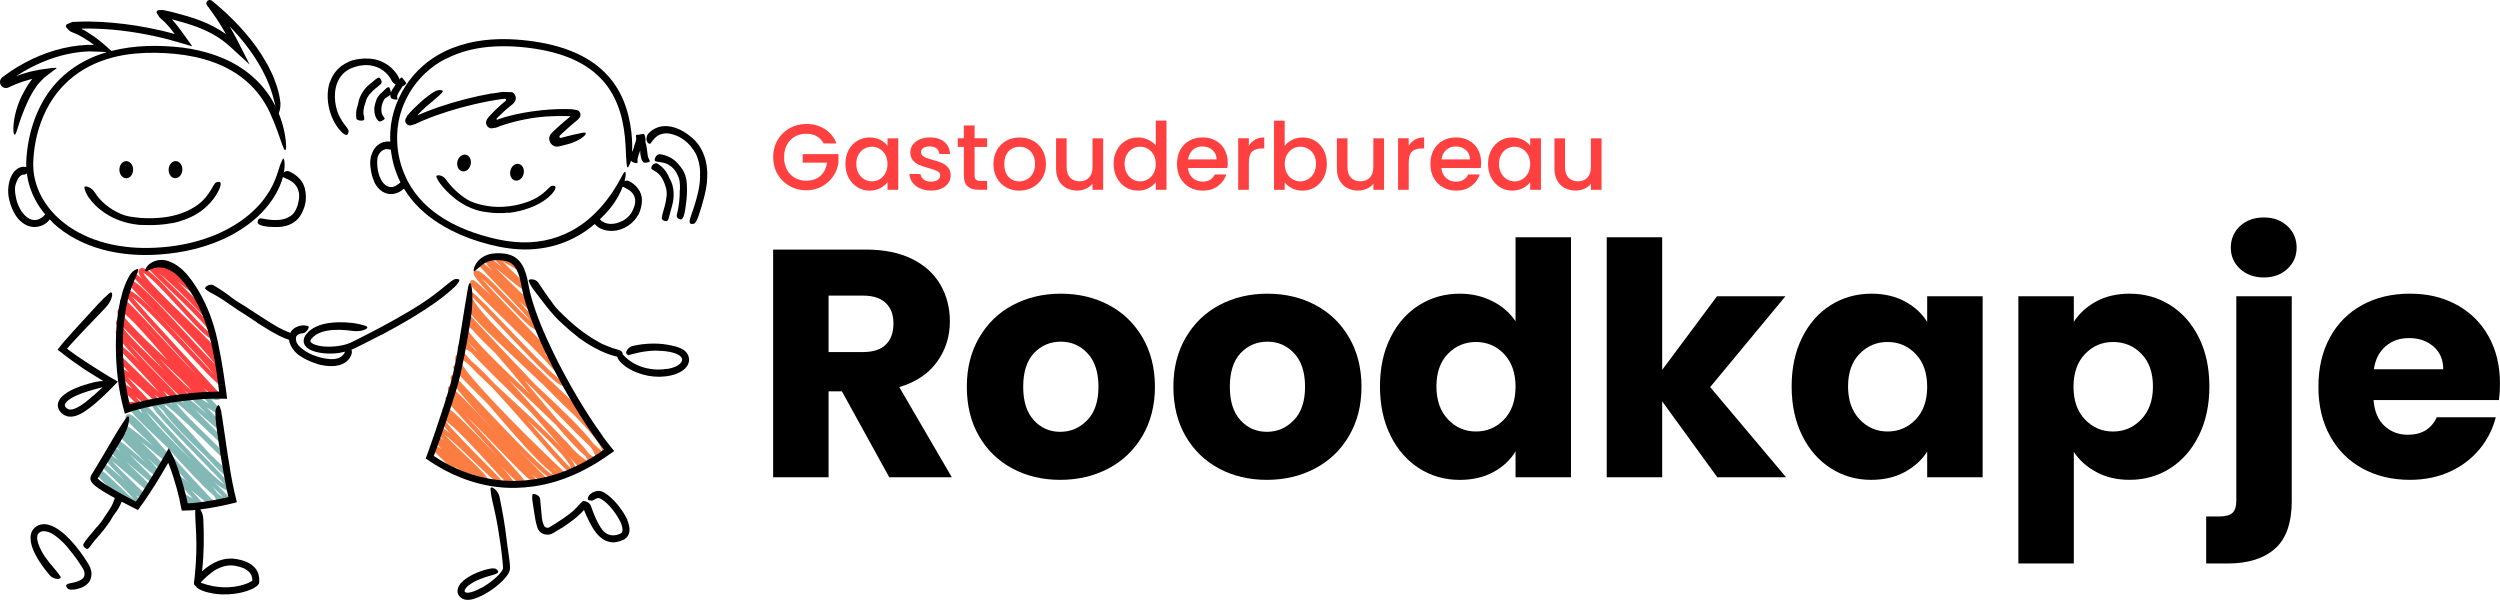
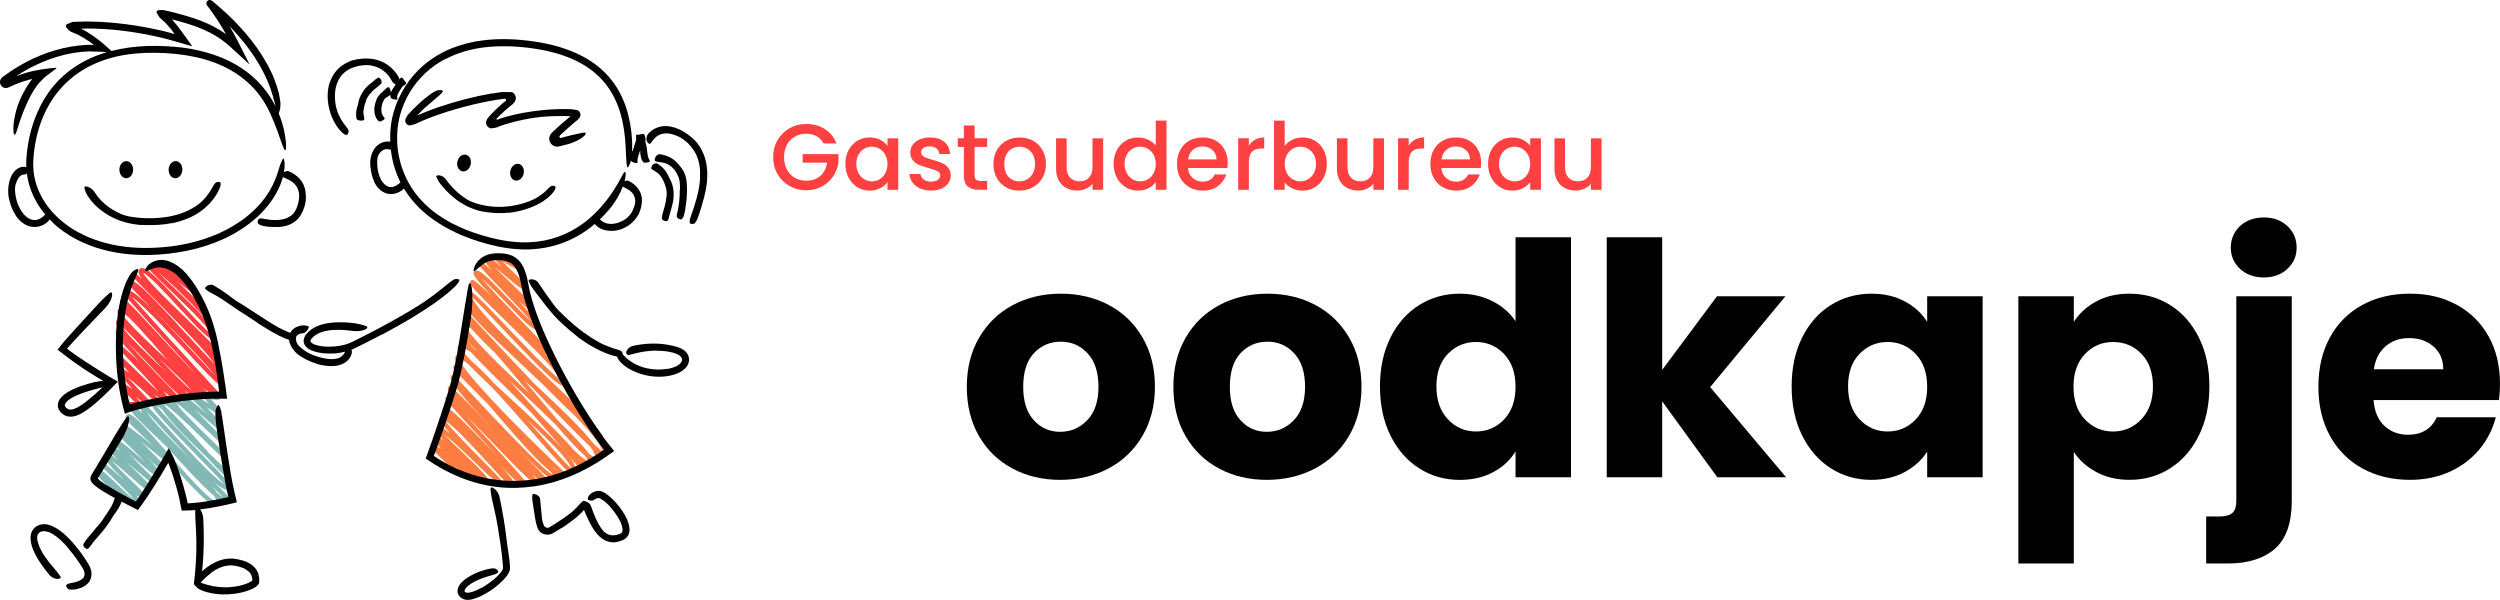
<svg xmlns="http://www.w3.org/2000/svg" id="Layer_1" data-name="Layer 1" viewBox="0 0 1149.62 275.85">
  <defs>
    <style>      .cls-1 {        fill: #fc7d42;      }      .cls-2 {        fill: #82b8b5;      }      .cls-3 {        fill: #ff4040;      }    </style>
  </defs>
  <g>
    <path class="cls-1" d="M234.84,119.37s0,0,0,0c0,0,0,0,0,0M218.19,160.69c.4.29.82.61,1.26.95-1.62-1.74-3.04-3.22-4.18-4.32.76.95,1.75,2.09,2.92,3.38M214.5,149.98c-.47,3.05,16.97,19.61,28.99,30.98-4.93-5.93-10.67-12.82-15.77-18.6-4.76-4.56-8.46-8.29-10.92-11.17-1.02-.8-1.8-1.23-2.3-1.2M270.61,208.42c1.37,1.17,2.39,1.82,2.98,1.77.04-.05.07-.14.08-.32,0-.99-.82-2.55-2.26-4.51-4.59-4.26-12.58-12.29-26.77-27.18-1.2-1.12-2.39-2.22-3.56-3.31,1.3,1.55,2.63,3.16,4.02,4.82,3.69,4.44,7.85,9.43,11.84,14.08,6.58,6.4,11.29,11.29,13.68,14.65M264,207.1c2.97,2.82,5.26,4.66,6.36,4.9-.08-.51-.51-1.28-1.22-2.27-3.26-2.75-7.81-7.71-13.64-14.49-4.2-4.1-8.72-8.37-12.74-12.17-3.1-2.93-5.99-5.68-8.67-8.25.36.4.72.81,1.09,1.23,4.02,4.53,8.95,10.07,13.86,15.44,6.53,6.47,11.62,11.69,14.96,15.6M242.58,193.26c1.18,1.34,2.39,2.72,3.62,4.12,6.56,7.49,13.9,15.88,16.46,17.99-.74-3.53-10.16-12.84-20.07-22.12M208.37,215.95h0s0,0,0,0M254.72,215.55c.41.33.8.62,1.17.87-.52-.49-1.08-1.03-1.7-1.62.19.26.36.51.53.75M214.41,212.51c1.58,1.59,3.26,3.25,4.72,4.62-1.4-1.43-3.09-3.06-4.72-4.62M235.17,223.55c-.97,0-2.79-1.94-10.02-9.84-5.95-6.5-16.51-18.04-20.33-20.18,2.34,3.39,11.37,12.51,17.03,18.23,9.09,9.18,9.37,9.61,9.35,10.38,0,.28-.14.57-.35.76q-.95.86-10.38-8.25c-4.85-4.7-12.27-11.9-16.13-14.92,2.2,2.49,6.33,6.41,9.35,9.28,8.33,7.91,10.75,10.44,10.73,11.92,0,.38-.16.72-.43.96-1.13,1.02-2.8.05-7.38-4.36.79.96.99,1.44.98,1.86,0,.28-.16.62-.37.81-.9.81-1.33.41-6.61-4.41-.43-.39-.9-.83-1.41-1.29.82,1.09.95,1.61.94,2.01,0,.37-.15.71-.41.94-.42.38-1.06.34-1.44-.08-.23-.26-.31-.61-.23-.93-.3-.63-1.81-2.67-8.76-9.16-.91-.85-.99-.92-.98-1.38,0-.28.12-.56.33-.75.79-.71,1.89-.49,4.46,1.43-2.91-3.03-3.57-4.02-3.55-4.75,0-.32.14-.62.38-.83.81-.73,1.89-.42,4.16,1.47-2.31-2.43-3.33-3.89-3.32-4.85,0-.4.16-.76.45-1.01.81-.73,2.02-.46,5.78,2.69-3.32-3.67-4.81-5.76-4.78-6.79.01-.37.16-.7.42-.93.71-.64,1.77-.55,3.35.39-2.29-2.5-2.61-3.14-2.6-3.67,0-.28.15-.59.36-.78,1.47-1.32,3.61.21,21.28,18.47,1.31,1.35,2.68,2.77,4.05,4.17-4.73-5.17-10.11-10.96-14.24-15.4q-10.14-10.91-10.11-11.48c.01-.27.13-.53.34-.71.65-.58,1.61-.51,3.74,1.04-2.01-2.47-2.94-4.03-2.92-4.9.01-.4.17-.75.44-1q.92-.83,11.26,10.15c2.66,2.83,6.11,6.49,9.78,10.33-10.53-11.14-20.28-22.11-20.22-24.43,0-.39.16-.73.43-.97.78-.7,1.09-.37,3.12,1.78,1.06,1.13,2.57,2.75,4.41,4.72,8.48,9.1,33.29,35.72,39.06,39.16-.18-.38-.45-.85-.81-1.38-6.11-4.78-15.68-15.71-27.66-29.67-.45-.53-.91-1.06-1.36-1.59-1.12-1.12-2.18-2.19-3.17-3.18-12.45-12.47-12.8-12.96-12.78-13.78,0-.28.14-.57.35-.76.25-.23.59-.35.95-.32.23.01.5.1.81.27-.81-1.38-1.25-2.49-1.24-3.25,0-.75.34-1.2.61-1.44.27-.24.75-.53,1.49-.48.07,0,.15.01.23.02-.81-1.2-1.22-2.16-1.22-2.87,0-.68.32-1.11.58-1.34.34-.31.95-.66,1.9-.59.17.01.35.04.54.08-1.23-1.64-1.82-2.8-1.8-3.55,0-.43.18-.82.48-1.09.24-.22.56-.32.89-.31.28.02.62.15,1.07.43-1.04-1.57-1.58-2.81-1.57-3.72,0-.76.35-1.23.64-1.49.24-.22.64-.46,1.24-.48-.67-1.07-1.02-1.94-1.01-2.59,0-.69.32-1.11.58-1.34.41-.37,1.05-.34,1.43.06,9.18,9.9,20.32,21.78,30.64,32.59,12.84,11.98,22.41,21.23,26.9,27.33,1.83,1.72,3.22,2.93,4.04,3.51-.14-2.66-5.28-8.78-12.31-16.04-3.1-2.86-7.71-7.38-14.68-14.42-3.36-3.2-6.72-6.35-9.84-9.28-18.06-16.96-25.98-24.69-25.95-27.54,0-.46.18-.88.51-1.17.38-.34.95-.35,1.33-.03-.85-1.47-1.29-2.69-1.28-3.62.01-.93.42-1.5.77-1.81q1-.9,13.63,12.48c8.84,9.36,24.76,26.22,29.09,28.96-1.76-4.23-16.93-19.02-26.24-28.1-12.64-12.33-15.82-15.62-15.79-17.04,0-.34.14-.64.39-.86.79-.71,1.09-.97,9.48,7.07-6.48-6.94-8.35-9.41-8.31-10.49.01-.33.15-.63.39-.85,1.74-1.56,4.93,1.32,15.83,12.74,3.35,3.51,7.56,7.92,10.3,10.33-4.19-5.05-14.22-15.42-19.07-20.42q-5.08-5.24-5.06-5.76c0-.28.13-.54.34-.72.74-.66.99-.9,5.94,3.58-2.33-2.5-3.46-4.1-3.44-5.11,0-.41.17-.78.46-1.04.77-.69.97-.87,7.45,4.55-3.08-3.06-3.95-4.17-3.93-5.02,0-.34.14-.64.38-.86.47-.42.91-.82,5.87,1.96-.03-.11-.04-.21-.04-.32,0-.29.15-.63.37-.82.42-.38,1.06-.34,1.44.07.15.17.23.37.26.57.34.43,1.35,1.38,1.98,1.96,1.77,1.65,2.23,2.11,2.22,2.76,0,.28-.14.6-.35.79-.34.3-.83.35-1.21.11-2.33-1.43-4.94-2.95-6.9-4.01,1.34,1.39,3.12,3.1,4.59,4.52,5.88,5.68,7.47,7.38,7.45,8.51,0,.34-.14.65-.39.88q-.86.77-8.9-6.04c-1.81-1.53-4.09-3.47-6.01-5.04,2.42,2.6,5.99,6.01,8.72,8.61,7.18,6.86,8.99,8.75,8.97,9.92,0,.34-.14.65-.39.87-.76.68-1.27.77-6.32-3.74,7.85,8.4,9.52,10.79,9.48,11.82-.01.33-.15.63-.39.84-1.67,1.51-4.59-1.12-15.29-12.34-3.43-3.6-8.15-8.54-11.04-10.99,3.58,4.33,12.08,13.13,18.13,19.4,12.33,12.77,13.31,13.96,13.28,14.86,0,.28-.15.57-.35.76-.45.4-.69.62-2.22-.63,6.35,6.65,10.18,11.38,10.13,13.5-.01.66-.31,1.06-.56,1.29-1.78,1.59-6.22-2.11-32.21-29.63-4.28-4.53-8.68-9.19-10.75-11.21,1.85,6.13,21.85,25.08,35.3,37.83,14.64,13.87,19.76,18.89,19.73,20.78,0,.37-.15.71-.42.94,0,0-.01,0-.02.02,4.8,5.4,7.52,9.44,7.49,11.82-.01.99-.45,1.59-.82,1.92-.39.35-.75.67-2.57-.64.08.34.12.66.12.96,0,.95-.43,1.54-.79,1.86-.27.24-.74.52-1.46.47-.32-.02-.67-.12-1.07-.29.02.12.02.23.02.34,0,.69-.32,1.12-.59,1.36-.24.22-.67.47-1.32.43-.56-.03-1.3-.34-2.21-.89.21.49.31.91.3,1.26-.01.63-.3,1.02-.54,1.24-.21.19-.47.28-.75.26q-.49-.03-3.95-4.15c-6.19-7.34-12.88-15.14-19.33-22.39-2.18-2.15-4.34-4.25-6.37-6.24-9.92-9.69-16.79-16.49-20.96-21.11-1.67-1.18-3.01-1.85-3.94-1.92-.1,0-.22,0-.31.02.06.94,1.75,3.07,4.35,5.85,2.88,2.38,6.55,6.04,10.9,10.69,2.75,2.59,5.56,5.18,8.13,7.54,17.49,16.13,28.96,27.05,28.93,31.6,0,.9-.41,1.44-.74,1.75-.24.21-.56.31-.89.3-1.57-.09-5.13-3.93-18.43-19.14-5.93-6.77-12.55-14.34-18.42-20.6-4.5-4.21-8.16-7.76-10.83-10.62-2.72-2.27-3.77-2.6-4.13-2.62-.27,4.02,24.43,29.79,48.82,52.73.21.19.32.47.32.75,0,.28-.12.55-.34.74-.32.28-.88.61-1.74.56-.55-.03-1.19-.24-1.92-.6,0,.09.01.17.01.25-.02.6-.29.96-.51,1.17-1.22,1.1-3.54.42-18.16-14.42,4.85,5.01,9.66,9.9,13.83,14.08.2.2.3.47.3.75,0,.28-.13.54-.34.73-.91.81-2.58.29-6.76-3.32,1.79,2.03,2.27,2.86,2.26,3.41,0,.28-.16.62-.37.81q-1.04.94-13.8-12.36c-5.36-5.6-12.85-13.42-18.62-19,.68.73,1.37,1.48,2.07,2.23,23.39,25.18,25.59,27.94,25.54,28.93-.01.27-.15.56-.35.74-1.07.96-2.16.47-11.23-8.75,4.34,4.7,6,6.94,5.97,8,0,.35-.15.67-.4.89-.24.21-.44.36-.71.36" />
-     <path class="cls-2" d="M79.24,210.62c-.04.06-.09.12-.15.17.06-.05.11-.11.15-.17M79.09,210.78h0s0,0,0,0ZM87.59,231.82h0s0,0,0,0ZM88.27,233.59c-.28,0-.56-.11-.76-.34-.15-.16-.23-.36-.25-.56-.32-.39-1.22-1.22-1.78-1.73-1.75-1.61-2.3-2.15-2.3-2.84,0-.29.15-.62.36-.81.6-.54.73-.47,4,1.32.32.18.7.38,1.1.6l-7.62-8.47c-.38-.42-.34-1.06.07-1.44,1.08-.97,2.72,0,7.94,4.31-11.69-12.64-11.66-13.19-11.64-13.64.01-.27.14-.55.34-.73.42-.38,1.06-.34,1.44.07.11.12.18.26.22.41,1.09,1.66,12.26,13.76,19.19,21.15.19.2.29.47.27.74-.01.27-.13.53-.33.71-1.01.92-2.09.14-8.32-5.09-.74-.62-1.57-1.32-2.42-2.02l5.72,6.35c.38.42.34,1.06-.07,1.44-.59.54-1.09.49-4.31-1.23.15.25.21.47.21.71,0,.29-.15.63-.37.82-.19.18-.44.26-.68.26" />
    <path class="cls-2" d="M95.08,183.5h0ZM67.21,189.11c2.95,4.65,13.3,15.04,21.3,22.87-3.55-3.68-7.83-8.27-13.02-13.95-3.12-3.41-6.31-6.91-8.29-8.92M99.81,226.58c1.12.97,2.11,1.73,2.9,2.22-1.2-1.29-3.09-3.17-5.25-5.28.94,1.12,1.73,2.14,2.35,3.06M63.27,232.85c-1.31,0-3.41-1.69-7.44-5.49.55.67.54.84.53,1.14,0,.28-.14.56-.35.74-.54.49-1.42,1.28-9.63-4.82-.38.15-.84.06-1.13-.26-.07-.08-.13-.17-.18-.27-.13-.14-.39-.38-.57-.54-.91-.84-1.32-1.23-1.31-1.82,0-.28.14-.59.35-.78.37-.33.91-.35,1.3-.05,2.01,1.56,4.26,3.2,6.15,4.48-.33-.33-.65-.67-.96-.99-5.87-6.04-6.42-6.77-6.39-7.53,0-.28.15-.58.36-.77,1.32-1.19,3.15.33,10.41,7.31,2.24,2.16,5.32,5.11,7.26,6.63-2.47-3.22-9.15-9.61-11.99-12.33q-3.96-3.78-3.95-4.38c0-.28.13-.56.34-.75q.73-.66,4.95,3.06c1.57,1.39,4.01,3.54,6.45,5.62-6.82-6.66-9.7-9.81-9.68-11.37,0-.39.16-.74.44-.99.87-.78,2.08-.36,6.1,2.94-2.89-2.91-4.27-4.69-4.26-5.81,0-.41.17-.78.46-1.04.69-.62.74-.67,4.99,2.86-2.64-2.89-3.53-4.28-3.51-5.16,0-.37.16-.7.42-.94q.85-.77,9.98,7.13c1.4,1.21,2.97,2.58,4.46,3.85-2.17-2.23-4.69-4.68-6.47-6.41-5.96-5.78-6.39-6.33-6.38-7.09,0-.28.15-.6.35-.78.72-.65,1.69-.51,3.85,1.06-1.69-1.85-2.29-2.83-2.28-3.51,0-.35.15-.67.4-.89q.8-.72,13.08,9.29c.36.29.72.59,1.08.88-1.51-1.46-3.13-2.97-4.49-4.23-6.54-6.08-8.31-7.9-8.3-9.15,0-.36.15-.69.41-.92.21-.18.56-.39,1.1-.37,2.2.13,6.79,5.16,17.53,17.46,7.53,8.63,20.11,23.03,22.68,22.56.1-.48-.28-1.31-1.01-2.4-5.09-4.28-12.54-12.34-21.65-22.48-.77-.73-1.5-1.42-2.19-2.07-11.78-11.15-14.74-14.15-14.72-15.66,0-.36.15-.68.4-.91.23-.21.53-.31.85-.3.73.04,1.9.95,4.53,3.68-.87-1.37-1.33-2.46-1.31-3.24.01-.69.32-1.11.58-1.35.95-.86,1.89.04,4.7,2.97,1.89,1.97,4.42,4.75,7.35,7.96,7.12,7.8,21,23.01,26.25,26.16-2.32-2.64-7.37-7.82-11.95-12.53-16.11-16.56-21.82-22.78-21.76-24.66.01-.35.16-.67.4-.89.25-.23.7-.47,1.36-.45.61.03,1.36.34,2.26.91.06-.57.34-.94.57-1.15.67-.6,1.6-.7,4.99,1.94-.33-.62-.49-1.13-.48-1.54,0-.44.18-.83.49-1.11.88-.8,2.24-.45,5.26,1.92-.44-.69-.64-1.21-.63-1.6,0-.36.16-.69.41-.92.96-.86,1.58-.54,10,6.83.39.34.8.7,1.21,1.06-2.06-2.15-4.48-4.58-6.82-6.85-.2-.2-.31-.47-.31-.75,0-.28.13-.55.34-.74.75-.68,1.21-.47,7.05,3.08.18.11.37.22.56.34-2.43-2.51-2.5-2.63-2.49-3.17,0-.28.14-.55.34-.73.55-.49,1.38-.4,3.7-.09.82.11,2.06.28,2.37.23,0,0-.17.03-.34.18l.73.79-.69-.75.82-.59c.06.07.2.21.32.34.33.34.54.57.52,1.01-.01.27-.13.52-.33.7-.54.49-1.31.41-3.67.09-.13-.02-.27-.04-.41-.06.33.35.68.71,1.01,1.04,3.74,3.86,3.85,4.07,3.83,4.68,0,.28-.14.56-.35.74-.72.65-1.11.52-6.39-2.68,5.05,5.14,7.6,8.25,7.58,9.27,0,.34-.14.64-.38.86-.97.87-1.59.45-9.53-6.49-1.04-.91-2.22-1.94-3.34-2.9,2.52,2.69,5.77,5.92,7.97,8.1,5.85,5.81,6.05,6.08,6.03,6.76,0,.28-.14.57-.35.76-.94.84-1.2.59-7.84-5.82-3.83-3.69-11.32-10.92-14.25-12.63,1.92,3.21,10.8,11.81,15.81,16.67,7.17,6.94,7.64,7.51,7.62,8.29,0,.28-.14.59-.35.78q-.76.68-5.15-3.68c-4.97-4.94-19.45-19.33-23.32-21.44.1.32.3.74.64,1.3,3.93,3.41,9.49,9.52,16.5,17.38,1.25,1.4,2.55,2.86,3.8,4.24,1.86,1.77,3.88,3.68,6.07,5.72q2.85,2.66,2.85,3.15c0,.28-.12.56-.34.75-.24.22-.57.34-.91.31-1.18-.06-3.21-1.98-9.06-8.44-11.18-10.65-17.68-17.57-20.3-21.66-1.11-.98-2.06-1.72-2.77-2.11,2.61,3.74,13.28,14.71,20.61,22.25,12.67,13.03,13.77,14.35,13.74,15.3,0,.28-.15.58-.35.77-1.19,1.07-3.09.69-7.83-3.42,6.69,6.54,7.73,7.79,7.72,8.64,0,.28-.15.61-.36.8-.26.24-.74.52-1.46.48-.71-.04-1.62-.42-2.72-1.11,0,.05,0,.1,0,.15,0,.77-.35,1.24-.64,1.5-.28.25-.77.55-1.53.5-3.48-.21-10.96-8.28-21.92-20.8-.06.09-.14.17-.22.25-.69.62-.8.53-3.66-1.78-1.41-1.13-3.31-2.69-5.34-4.34-1.14-.93-2.38-1.94-3.61-2.94.77.76,1.53,1.5,2.22,2.17,6.82,6.67,8.54,8.5,8.52,9.63,0,.33-.14.64-.38.85-.93.84-1.3.49-7.44-5.29,0,0,0,0-.01-.01,4.24,4.28,5.86,6.34,5.84,7.56,0,.39-.16.74-.44.99-.91.82-.95.84-11.75-8.51-.6-.52-1.23-1.07-1.86-1.61,2.25,2.33,4.78,4.83,6.6,6.63,5.33,5.26,5.33,5.33,5.32,5.96,0,.28-.13.56-.34.75-.68.6-.85.46-2.91-1.27-.97-.82-2.32-1.95-3.85-3.24-1.82-1.53-4.11-3.47-6.29-5.29,1.36,1.32,2.75,2.63,3.89,3.71,6.04,5.69,7.57,7.25,7.56,8.36,0,.34-.14.65-.39.87-.97.88-1.66.41-9.19-6.22-2.55-2.24-5.98-5.27-8.29-7.04,2.29,2.66,6.62,6.86,9.29,9.45,5.78,5.61,6.16,6.08,6.15,6.83,0,.28-.14.59-.35.78-.59.54-1.34.59-3.82-1.14,1.36,1.67,2.05,2.87,2.03,3.65,0,.42-.17.79-.46,1.05-.26.24-.56.36-.92.36" />
    <path class="cls-3" d="M82.71,125.91s-.06.07-.1.1c.04-.03.07-.07.1-.1M82.61,126.01h0s0,0,0,0ZM63.36,146.45c3.2,3.6,7.29,7.99,11.38,12.3-1.12-1.21-2.29-2.48-3.52-3.81-2.63-2.86-5.41-5.87-7.86-8.49M56.05,143.71c.41,2.75,12.3,13.86,19.49,20.58.57.53,1.12,1.05,1.66,1.55-.76-.87-1.54-1.78-2.34-2.71-6.5-7.53-16.22-18.79-18.81-19.42M56.08,150.05c2.83,4.4,13.57,14.63,19.79,20.54-2.45-2.53-5.32-5.54-8.68-9.1-4.12-4.36-8.65-9.15-11.1-11.45M73.17,164.86c5.6,5.88,11.82,12.26,14.93,14.66-2.42-2.98-8.7-8.84-13.95-13.75-.33-.31-.66-.62-.98-.92M59.37,188.27c-.28,0-.55-.11-.75-.33q-1.76-1.93-1.73-2.37c.01-.27.14-.52.33-.7q.36-.33,3.95-.01c.26.02.53.05.79.07-1.02-1.11-2.57-2.61-3.55-3.57-2.96-2.88-3.16-3.12-3.15-3.74,0-.28.14-.57.35-.76.85-.76,2.02-.33,5.32,1.98-6.79-7.25-6.76-7.88-6.75-8.29,0-.28.15-.57.35-.76.42-.38,1.16-1.04,4.87,1.57l-5.57-6.18c-.38-.42-.34-1.06.08-1.44.97-.87,1.29-.63,8.61,6.59,2.86,2.82,7.4,7.29,10.53,9.95-3.96-4.61-12-13.14-19.51-20.85-.19-.2-.3-.47-.29-.74,0-.28.13-.54.34-.72q.97-.87,10.44,8.36c.17.17.35.34.53.51-10.32-10.97-11.38-13.02-11.35-13.97.01-.34.15-.65.39-.86.33-.3.71-.43,1.24-.29-.97-1.42-1.49-2.56-1.48-3.37,0-.68.32-1.1.57-1.33.43-.39.78-.58,1.72.05-1.08-1.5-1.65-2.69-1.64-3.57,0-.7.33-1.14.59-1.38.25-.22.69-.49,1.34-.44.31.02.67.12,1.06.29-1.27-1.73-1.83-2.81-1.81-3.41.01-.36.16-.69.41-.92.9-.8,1.64-.47,6.4,4.46,2.83,2.93,6.66,7.08,10.7,11.48,5.04,5.47,11.96,12.98,17.56,18.64-33.69-36.6-33.64-37.46-33.62-37.98.01-.27.14-.54.34-.72,2.47-2.22,9.79,4.4,34.07,30.78,2.74,2.98,5.54,6.01,7.65,8.25-6.14-7.93-23-24.78-31.08-32.85q-8.93-8.93-8.91-9.62c0-.28.13-.55.34-.74,2.01-1.8,6.68,2.43,26.32,23.85,5,5.45,10.49,11.44,13.57,14.37-5.28-7.44-25.52-27.72-32.81-35.02q-5.1-5.11-5.09-5.62c0-.28.13-.54.34-.73.59-.53.87-.78,3.88,2.02-1.04-1.44-1.58-2.55-1.57-3.32,0-.61.29-.98.52-1.19,2.12-1.91,6.54,2.22,19.62,16.45,4.65,5.06,10.84,11.78,13.22,13.33-1.54-3.59-13.79-15.29-19.9-21.13-8.54-8.16-9.16-8.89-9.15-9.77,0-.28.15-.61.36-.8.68-.61,1.69-.88,4.81,1.33-.14-.31-.21-.57-.2-.8,0-.35.15-.68.4-.9.92-.83,1.5-.38,7.52,4.7.24.21.5.42.76.65-.69-.79-.79-1.08-.78-1.45,0-.28.14-.57.35-.76.42-.38,1.06-.34,1.44.08.12.13.19.28.23.44.41.55,2.02,2.16,3.21,3.36,3.75,3.77,4.23,4.33,4.21,5.05,0,.28-.15.59-.36.77-.99.89-2.22.24-8.53-5.03,1.12,1.1,2.27,2.2,3.31,3.21,8.8,8.5,11.54,11.39,11.51,12.95,0,.38-.16.72-.43.96-.41.37-1.05.34-1.42-.06-9.48-10.2-17.16-17.47-21.45-20.8,1.59,1.57,3.62,3.51,5.62,5.41,11.75,11.22,20.73,20.07,20.69,23.3,0,.66-.31,1.06-.56,1.29-1.75,1.57-4.85-1.43-16.35-13.94-5.58-6.07-13.84-15.05-16.5-16.12,1.26,3.08,12.25,13.67,19.67,20.83,12.08,11.64,15.59,15.29,15.56,16.99,0,.38-.16.71-.42.95-.42.38-.72.65-2.03-.27,2.52,3.14,3.65,5.09,3.62,6.09-.01.54-.26.88-.47,1.06-.42.38-.85.53-1.74,0,2,2.6,3.03,4.43,3,5.44-.01.59-.28.94-.5,1.14q-1.06.96-12.99-11.96c-7.79-8.47-22.74-24.7-28.99-29.3,6.33,7.38,26.18,29.08,40.02,44.07.18.2.28.46.27.74-.01.27-.13.53-.33.71-1.04.93-2.9.16-7.39-4,2.64,2.75,2.63,2.88,2.62,3.28,0,.28-.13.54-.34.73-.24.21-.64.45-1.26.42-.77-.05-1.8-.62-3.1-1.67.05.19.08.36.08.52,0,.42-.17.79-.46,1.06-.88.8-2.31.33-5.71-2.65,1.18,1.31,1.47,1.88,1.46,2.35,0,.28-.16.64-.37.83-1.55,1.39-4.19-.88-17.63-15.2-3.16-3.36-7.01-7.46-9.92-10.32,3.29,3.81,9.55,10.55,20.96,22.23q2.67,2.74,2.66,3.19c0,.28-.13.54-.34.72-.86.77-2,.51-6.72-3.7,1.63,2,2.44,3.24,2.43,3.71,0,.28-.16.61-.37.8-.94.85-2.41.32-6.23-3.01l2.15,2.39c.37.41.35,1.04-.05,1.42-.4.38-1.03.37-1.42-.01-4.46-4.39-9.63-9.05-12.94-11.57,2.53,2.83,6.57,7.12,10.34,11.01.19.2.29.47.29.74-.01.28-.13.54-.33.72-.89.79-1.76.15-6-2.99-.21-.15-.43-.32-.66-.49,2.18,2.2,2.68,2.97,2.67,3.66,0,.33-.14.62-.38.84q-.36.32-3.61.03c-.22-.02-.46-.04-.7-.06.19.39.1.88-.24,1.19-.19.18-.44.26-.68.26" />
    <path d="M11.39,99c-.41-.46-.84-.89-1.19-1.43-.18-.26-.37-.51-.54-.78l-.47-.82c-.99-1.79-1.64-3.76-1.98-5.76-.3-1.8-.53-3.73-.01-5.41.42-1.39,1.01-2.66,1.72-3.47.34-.4.71-.69,1.07-.85.35-.16.68-.2,1.11-.18.31.02.76-.23,1.26-.55.24,2.03.68,4.04,1.3,5.99.66,2.12,1.51,4.17,2.57,6.12,1.03,1.95,2.23,3.82,3.59,5.55.31.42.64.82.97,1.21-.12.1-.24.23-.41.38-.19.21-.39.4-.6.6-1,.85-2.26,1.53-3.64,1.59-1.77.03-3.47-.83-4.74-2.18M48.01,20.55c-1.38-1.25-3.07-2.55-4.79-3.77-1.05-.74-2.14-1.45-3.24-2.12l-.99-.59-.44-.24c-.3-.15-.59-.29-.87-.39-.08-.02-.11-.12-.07-.19.03-.09.14-.1.22-.1h.52s1.08-.02,1.08-.02h1.74c.72.01,1.44.01,2.16.04,2.88.07,5.76.23,8.64.49,5.23.47,10.44,1.25,15.6,2.24,2.58.49,5.14,1.07,7.69,1.69l2.22.56c1.18.3,2.41.68,3.62,1.02l7.31,2.13-.15-.23-.19-.27-.39-.55-.79-1.1-1.57-2.19c-1.05-1.45-2.07-2.91-3.22-4.39-.28-.37-.56-.74-.87-1.1l-.56-.69c-.33-.4-.67-.8-1.01-1.18l-.42-.48c-.08-.1-.19-.16-.22-.24l.24.11c.07-.06.17.03.25.03l.11.03,1.83.48c3,.8,5.96,1.68,8.81,2.74,5.72,2.09,11.01,5.02,15.42,9.05l9.15,8.37-5.64-11.05c-1.14-2.23-2.34-4.41-3.61-6.55,1.44,1.48,2.85,2.99,4.19,4.54,3.41,3.95,6.5,8.13,9.11,12.52,2.6,4.39,4.79,8.98,6.21,13.75.3.79.45,1.57.65,2.28.2.72.38,1.39.56,2.01.2.61.31,1.19.43,1.71,0,.03.01.05.02.08-.1-.21-.2-.42-.31-.63-1.45-2.79-3.19-5.42-5.18-7.86-1.97-2.45-4.27-4.62-6.69-6.6-3.8-3.05-8.09-5.51-12.6-7.36-4.52-1.86-9.25-3.14-14.02-4.04-5.39-.95-10.85-1.32-16.3-1.39-5.45-.03-10.94.38-16.34,1.42-1.36.26-2.71.57-4.06.91l-.05-.04-1.07-.96-2.12-1.88ZM18.98,103.83c1.59-.61,2.92-1.59,3.88-2.91.44.47.9.93,1.38,1.36l-.04.07c6.48,6.1,14.61,10.15,23.04,12.42,8.46,2.3,17.27,2.87,25.86,2.28,11.56-.77,23.14-3.52,33.35-8.97,5.07-2.74,9.82-6.1,13.81-10.21,3.98-4.09,7.24-8.91,9.14-14.22.28-.78.51-1.52.7-2.24,1.2.64,2.5,1.08,3.64,1.8.51.28.93.68,1.39,1.04.38.43.83.81,1.1,1.31.76,1.04,1.09,2.27,1.3,3.48.1,1.24.04,2.49-.28,3.73-.2.7-.23,1.43-.56,2.13l-.57,1.43-.7,1.21c-.28.36-.59.69-.86,1.04-.35.28-.67.58-1.02.85l-.05-.06c-1.41,1.05-3.24,1.57-5.15,1.75-2.58.24-5.35-.12-7.78-.64-.43-.08-.75-.09-1.06,0-.31.1-.59.28-.75.58-.09.18-.14.38-.2.58-.13.44-.11.78.12,1.12.23.29.67.61,1.36.85.38.12.75.23,1.13.3,1.71.39,3.41.47,5.12.49,2.19.04,4.48-.12,6.64-1,1.41-.58,2.75-1.42,3.87-2.54.45-.45.82-.98,1.22-1.48.34-.53.63-1.1.95-1.65.26-.56.45-1.12.68-1.68.22-.56.45-1.12.57-1.74.13-.55.24-1.1.35-1.66.06-.57.06-1.16.09-1.73.06-.58-.03-1.16-.08-1.75l-.06-.88-.17-.87c-.13-1-.52-1.92-.92-2.86-.25-.43-.52-.86-.79-1.28-.27-.43-.62-.77-.94-1.16-1.35-1.46-2.98-2.54-4.7-3.3-.82-.36-1.74-.1-2.4.38.27-1.6.34-2.96.29-3.98-.11-1.88-.42-2.65-.77-2.18-.21.28-.44.91-.66,1.36-.52,1.01-.9,2.24-1.54,4.33-.33,1.04-.73,2.3-1.36,3.82-.6,1.52-1.45,3.3-2.67,5.33-1.32,2.19-2.8,4.21-4.5,6.13-3.88,4.34-8.59,7.93-13.74,10.78-2.57,1.43-5.25,2.69-8.01,3.78-2.77,1.07-5.61,1.98-8.52,2.74-7.47,1.92-15.29,2.77-23.06,2.71-7.77-.09-15.56-1.29-22.82-3.95-2.4-.85-4.72-1.92-6.96-3.11-2.25-1.19-4.39-2.57-6.39-4.11-4.02-3.07-7.52-6.83-10.07-11.17-2.09-3.5-3.52-7.38-4.17-11.37-.31-2-.42-4.02-.35-6.04.1-2.07.3-4.12.58-6.17,1.16-8.17,3.96-16.13,8.55-22.91,4.17-6.15,9.93-11.25,16.58-14.65,6.64-3.43,14.02-5.28,21.33-5.92,6.11-.55,12.3-.43,18.39.17,6.08.62,12.06,1.85,17.7,3.92.72.22,1.39.55,2.09.83.69.3,1.39.57,2.06.89,1.32.7,2.69,1.29,3.95,2.09,2.6,1.46,4.97,3.25,7.19,5.19,4.45,3.9,7.95,8.8,10.44,14.17,2.8,6.07,4.52,11.57,5.63,14.65.56,1.54.97,2.46,1.3,2.54.32.05.59-.83.46-2.78-.34-4.85-1.51-9.62-3.36-14.13,0,0,0,0,0,0,.17-.28.29-.9.43-1.38.16-.53.26-1.12.32-1.87.03-.37.04-.78.04-1.24,0-.46-.09-.95-.16-1.51-.29-2.22-.91-5.39-2.72-9.88-.24-.61-.49-1.21-.73-1.8-.25-.59-.56-1.16-.83-1.73l-.85-1.72-.43-.86-.48-.83c-2.81-5.12-6.22-9.84-10-14.23-3.79-4.38-7.9-8.48-12.34-12.28-.83-.72-1.68-1.42-2.53-2.12l-.05-.07-.08-.1-.04.03-.18-.14s-.35-.31-.72-.4c-.78-.19-1.51.24-1.8.88-.15.33-.18.76-.06,1.11.06.18.15.33.25.46l.13.17.11.15-.03.04h.01s.02.03.02.03l.1.08s0,0,.01.01l.27.35c1.32,1.75,2.58,3.54,3.8,5.37,1.51,2.28,2.93,4.63,4.27,7.02-3.72-2.67-7.86-4.79-12.13-6.37-3.71-1.4-7.51-2.48-11.31-3.46l-2.12-.53-2.08-.46c-1.65-.46-2.16-.23-3.02-.21-.2.01-.41.02-.6.05-.16.02-.4.22-.53.47-.14.25-.17.55-.1.7.08.13.17.24.25.36.16.21.35.58.54.89.32.45.43.8,1.09,1.39.75.59,1.34,1.17,1.96,1.75.54.57,1.23,1.28,1.47,1.58.35.39.67.78,1.01,1.18l.56.71c.26.33.5.67.74,1l.35.5.17.25.08.12s.04.05.04.05l-.08-.02c-.77-.24-1.51-.46-2.24-.66l-2.03-.52-2.62-.62c-3.5-.79-7.02-1.46-10.57-2.04-7.09-1.11-14.25-1.81-21.45-1.91l-1.85-.02c-.98,0-1.96.05-2.94.08l-2.95.1c-.31-.01-.33.06-.47.11l-.35.15-.7.29c-.46.2-.96.38-1.38.59-.16.13-.33.53-.33.87,0,.17.02.33.07.42.04.09.09.12.15.18l.31.32.39.45c.04.06.18.18.29.29l.34.32c.13.11.19.21.38.32l.68.35c1.22.44,2.18.92,3.19,1.39l1.33.72.33.18.21.12.39.23c1.04.62,2.09,1.29,3.07,1.97.34.24.65.47.96.72l.45.38.21.19s.11.08.06.08h-.15c-.42-.04-.74-.09-1.21-.09h-.68s-.33-.02-.33-.02l-.87.05c-2.48.12-4.92.38-7.32.8-9.76,1.69-18.98,5.63-27.19,11.01-1.03.68-2.04,1.38-3.03,2.12l-.74.56-.37.28-.18.14-.11.09-.17.16c-.11.1-.22.24-.32.39-.41.58-.56,1.42-.41,2.08.15.67.49,1.22,1.03,1.64.53.42,1.34.65,2.05.53.18-.03.35-.07.49-.12l.22-.09.13-.06.19-.09c2.06-1,4.19-1.85,6.37-2.58,1.09-.36,2.19-.68,3.3-.98l.83-.21.2-.05h0s.01,0,.01,0c.01,0,0,.01,0,.02-.02.02.02-.03-.04.04l-.15.17-.04.04-.24.33-.55.76c-1.5,2.02-2.66,4.18-3.79,6.35-3.06,6.29-3.9,12.11-3.91,15.29,0,1.6.22,2.56.53,2.67.31.12.7-.57,1.21-2.28,1.4-4.62,3.05-9.19,5.13-13.51.51-1.09,1.1-2.13,1.66-3.18.63-1.01,1.19-2.07,1.9-3l.51-.72.25-.36c.05-.07.06-.11.15-.2l.25-.27,2.03-2.13.5-.53c.19-.19.55-.43.81-.64l1.71-1.3c1.12-.85,2.33-1.79,3.23-2.42.13-.56-3.68.1-6.01.39l-1.19.17-1.24.22c-.81.13-1.67.33-2.51.51l-.63.14-.56.14-.84.22c-.56.16-1.12.31-1.67.48-1.34.41-2.67.88-3.98,1.38,1.09-.73,2.2-1.43,3.34-2.09,5.52-3.22,11.43-5.78,17.58-7.42,3.07-.83,6.2-1.36,9.35-1.7l2.36-.15.59-.04c.12,0,.15-.02.34-.01h.5s2.02.07,2.02.07c1.37.06,2.67.04,4.11.16l1.6.11c-3.29.96-6.52,2.18-9.59,3.77-4.96,2.49-9.53,5.86-13.34,9.95-4.36,4.62-7.61,10.19-9.91,16.05-1.59,4.02-2.71,8.21-3.42,12.46-.37,2.12-.59,4.27-.75,6.41-.11,1.35-.14,2.79-.08,4.21-.31-.07-.63-.13-.96-.14-1.03-.05-2.1.28-2.96.81-1.35.82-2.27,2.1-2.88,3.35-.72,1.42-1.11,2.93-1.34,4.45-.23,1.52-.23,3.05-.07,4.57.07.87.35,1.69.52,2.54.56,2.31,1.48,4.56,2.83,6.6l-.06.05c1.38,1.98,3.36,4.03,6.14,4.94,1.86.59,3.93.49,5.65-.17" />
    <path d="M56.45,186.67l.88,3.25.06.21c.02.06.02.17.1.11l.39-.14.79-.29,1.6-.57,1.23-.39c.35-.12.71-.21,1.07-.31,2.85-.8,5.77-1.47,8.7-2.05,4.76-.96,9.57-1.7,14.4-2.27,2.41-.29,4.83-.51,7.24-.67,1.21-.1,2.41-.12,3.62-.19.6-.03,1.2-.02,1.81-.04h.9c.32-.02.51-.03,1.09-.01l2.69.05,1.35.02s.06,0,.08,0v-.09s-.03-.17-.03-.17l-.05-.35-.09-.69-.62-4.56c-.31-2.22-.64-4.44-.99-6.66-.7-4.44-1.49-8.85-2.4-13.16-.76-3.61-1.7-7.19-2.89-10.71-1.21-3.51-2.68-6.94-4.42-10.24-.85-1.66-1.83-3.25-2.8-4.84-1.04-1.55-2.04-3.1-3.29-4.59-.3-.38-.59-.76-.9-1.13l-1.02-1.06-1.02-1.05-1.16-.96c-1.51-1.3-3.36-2.34-5.37-3.06-2.3-.81-4.76-.61-6.5.1-1.77.7-2.9,1.79-3.5,2.66-.6.88-.7,1.57-.48,1.81.21.26.62.15,1.48-.34,2.76-1.57,6.06-1.78,8.93-.38,2.92,1.28,5.43,3.7,7.5,6.41,3.31,4.24,6.02,9.08,8.11,14.1,2.34,5.69,3.95,11.66,5.12,17.73.61,3.03,1.08,6.1,1.54,9.17l.63,4.62.3,2.31.14,1.16.03.34.03.31c.04.08-.1.03-.15.04h-.21s-.42-.01-.42-.01h-.41s-.68.02-.68.02c-1.81.02-3.61.13-5.4.22-4.92.3-9.8.86-14.65,1.59-4.85.74-9.68,1.62-14.48,2.81l-.03-.08c-1.21.3-2.42.65-3.64,1l-.91.29h-.03s-.05.03-.05,0c0-.03,0-.04,0-.05l-.18-.68c-.08-.29-.13-.58-.2-.87-.25-1.17-.55-2.32-.75-3.51-.91-4.71-1.51-9.49-1.8-14.28-.42-6.44-.35-12.91.38-19.18.73-6.27,2.08-12.37,4.42-17.89.72-1.9,1.47-3.28,1.78-4.28.32-.99.3-1.55-.12-1.51-.25.02-.61.23-.92.36-.69.29-1.34.81-2.2,1.9-.45.54-.8,1.29-1.29,2.2-.47.92-1.04,2.01-1.51,3.41-.26.75-.52,1.49-.78,2.23-.25.74-.41,1.5-.62,2.26-1.84,6.89-2.48,13.9-2.59,21-.1,9.13.62,18.39,2.66,27.4.17.74.32,1.49.53,2.22" />
    <path d="M46.89,178.33c-1.29,1.24-2.59,2.46-3.91,3.62l-.06-.06c-2.24,2-4.58,3.97-6.99,5.29-1.19.66-2.42,1.14-3.37,1.16-.22-.02-.47.03-.66-.05-.1-.02-.2-.04-.3-.05-.09-.05-.18-.09-.28-.13-.36-.15-.79-.47-1.08-.79-.38-.45-.47-.77-.44-1.1.03-.34.3-.89.81-1.44,1.02-1.11,2.71-2.06,4.4-2.85,3.47-1.56,7.3-2.6,11.03-3.57.41-.1.78-.21,1.13-.32l-.29.28ZM43.24,175.78c-.97.21-1.9.49-2.85.75-2.16.6-4.29,1.35-6.36,2.28-2.05.97-4.13,2.04-5.84,3.89-.54.6-1.03,1.29-1.33,2.13-.3.83-.37,1.82-.11,2.71.26.89.78,1.64,1.37,2.24.3.3.62.56.98.79.18.12.35.24.53.35l.6.26c1.64.69,3.46.46,4.92-.06,1.49-.53,2.84-1.26,4.07-2.1,3.28-2.19,6.12-4.8,8.91-7.43.84-.79,1.65-1.61,2.47-2.41l3.6-3.68-4.01-2.34-2.48-1.51c-1.65-1.02-3.29-2.05-4.92-3.1-2.35-1.51-4.72-3.03-7.02-4.61-1.15-.79-2.29-1.59-3.39-2.42l-.82-.62-.2-.16c-.08-.06-.14-.11-.14-.11l-.11-.1-.2-.19c-.05-.06-.15-.12-.03-.19l.33-.29.03-.03.14-.15.28-.32.56-.63c.74-.85,1.52-1.67,2.28-2.51,1.55-1.65,3.1-3.3,4.65-4.95,3.14-3.28,6.27-6.55,9.4-9.82,3.54-3.68,3.82-8.39,1.69-6.59-3.4,2.92-6.36,6.3-9.38,9.6-2.35,2.57-4.73,5.18-7.1,7.77-1.33,1.46-2.67,2.94-3.96,4.45l-.97,1.14-1.46,1.83-.75.94-.09.12s-.09.08-.02.11l.23.18.47.36,1.88,1.46,2.51,1.91c.8.59,1.6,1.19,2.41,1.76,1.61,1.16,3.25,2.28,4.9,3.39,1.87,1.25,3.81,2.39,5.72,3.58l2.94,1.82c-.88-.12-2.18.02-4.34.48" />
    <path d="M40.01,258.35c-.96-1.54-1.98-3.05-3.06-4.51-1.43-1.93-2.95-3.8-4.62-5.57-1.35-1.43-2.81-2.8-4.42-4.02-1.62-1.2-3.39-2.33-5.56-2.92-.99-.26-2.08-.38-3.21-.19-1.13.18-2.25.71-3.1,1.46-.9.75-1.59,1.92-1.82,3.06-.25,1.14-.19,2.22-.07,3.21.23,1.66.75,3.16,1.36,4.55.62,1.4,1.34,2.71,2.11,3.97,1.55,2.52,3.32,4.83,5.17,7.04,1.05,1.25,2.53,1.75,3.62,1.78,1.09.03,1.85-.38,1.36-1.15-1.53-2.36-3.47-4.3-5.16-6.45-1.31-1.67-2.56-3.42-3.55-5.28-.55-1.05-1.05-2.11-1.41-3.19-.36-1.07-.6-2.16-.56-3.11.03-.47.1-.9.28-1.23.15-.35.38-.6.7-.85.67-.54,1.42-.73,2.31-.68,1,.07,2.16.38,3.25.97,1.49.81,2.91,1.91,4.24,3.12,1.33,1.21,2.58,2.56,3.76,3.96l-.06.06c2.43,2.77,4.59,5.89,6.51,8.99.52.85.79,1.72.8,2.51,0,.78-.19,1.4-.68,1.97-.49.58-1.34,1.06-2.3,1.43l-.74.27-.8.21c-.52.17-1.1.22-1.65.35-1.52.24-2.45.74-2.27,1.43.05.2.19.4.3.6.46.86,1.21,1.2,3.63.93.66-.13,1.28-.24,1.92-.46,1.45-.39,2.92-1.12,4.08-2.3,1.19-1.17,1.77-2.93,1.72-4.53-.04-1.04-.29-2.03-.67-2.96-.43-.97-.93-1.68-1.41-2.47" />
    <path d="M116.02,267.05s0,0-.01,0c0,0,0,0-.02,0-.16.12-.37.26-.6.39-.91.53-2.03.98-3.15,1.35-3.07.98-6.38,1.37-9.59,1.27-3.23-.12-6.4-.73-9.39-1.78-.32-.11-.61-.21-.89-.29v-.05s.02-.16.02-.16l.05-.06.4-.44c.27-.29.55-.58.83-.86.56-.57,1.15-1.1,1.75-1.62,1.36-1.17,2.77-2.27,4.32-3.09,1.05-.58,2.17-.97,3.27-1.3,1.12-.26,2.25-.45,3.37-.4.56-.01,1.11.11,1.67.15.59.13,1.18.23,1.76.38,1.13.32,2.24.68,3.16,1.22l-.03.07c1.9,1.05,2.95,2.5,3.07,4.53l.02.39v.21c0,.06,0,.06,0,.05M118.96,264.33c-.45-1.81-1.67-3.42-3.12-4.52-1.47-1.11-3.13-1.77-4.79-2.22-1.35-.38-2.68-.62-4.16-.74-1.44-.03-2.91.05-4.3.42-.71.13-1.37.41-2.05.62-.65.28-1.32.53-1.94.86-1.27.62-2.44,1.39-3.56,2.21-.75.55-1.45,1.16-2.14,1.79.02-.2.04-.41.07-.62.86-7.88.9-15.71.52-23.51-.09-1.81-.71-3.34-1.42-4.36,1.29-.16,2.57-.34,3.84-.55,2.25-.37,4.49-.79,6.71-1.26l1.66-.36,3.06-.72c.52-.14,1.11-.24,1.58-.42l-.39-1.62-.71-2.97c-1.31-5.74-2.24-11.65-3.14-17.47-.86-5.84-1.71-11.59-2.54-17.2-.56-3.78-1.28-5.86-1.92-5.31-.19.17-.36.52-.53.79-.77,1.2-.86,2.89-.28,8.11.16,1.41.37,2.77.56,4.16.86,6.33,1.89,12.57,3,18.94.35,2.05.74,4.1,1.16,6.15l.33,1.54.31,1.43.2.85.05.21c-.01.05-.13.04-.19.07l-.43.1-2.55.55-3.05.6c-2.04.38-4.08.72-6.12,1-1.35.19-2.7.33-4.04.44-.34.03-.67.04-1.01.06l-.45.03h-.26s-.5.01-.5.01h-.12s-.02-.07-.04-.1l-.04-.25-.09-.49-.21-.98-.49-2.03c-.33-1.35-.7-2.69-1.07-4.03-.74-2.6-1.54-5.18-2.44-7.75-.22-.64-.45-1.28-.69-1.92-.12-.32-.24-.64-.36-.96l-.21-.53-.3-.74c-.44-.95-.86-1.96-1.33-2.85l-.71-1.38-.37-.7c-.12-.21-.25-.54-.37-.6l-2.19,3.8-1.84,3.14-2.76,4.6c-2.11,3.46-4.23,6.96-6.47,10.32-.28.42-.56.84-.85,1.25l-.71,1.03-.28.38c-.14-.05-.28-.14-.42-.21-.81-.42-1.61-.84-2.42-1.25-.88-.47-1.77-.93-2.63-1.41-2.89-1.6-5.78-3.21-8.48-4.93-.66-.44-1.33-.87-1.92-1.33-.62-.44-1.15-.92-1.55-1.34l-.1-.13v-.04s0-.05.01-.07l.03-.03.31-.5.66-1.05c3.5-5.6,6.94-11.23,10.34-16.88,3.83-6.38,3.78-12.39,1.5-9.06-3.65,5.34-6.81,11.01-10.11,16.57-1.29,2.16-2.59,4.33-3.89,6.51l-.99,1.63-.49.81c-.11.21-.47.68-.59,1.12-.41.88-.13,1.9.39,2.68.31.4.55.72.81.95.26.25.52.51.79.71,1.19.99,2.42,1.78,3.67,2.54,1.24.77,2.5,1.48,3.75,2.18.54.3,1.09.59,1.64.89-.23.57-.39,1.17-.61,1.74-.28.77-.61,1.53-1.02,2.24-.93,1.61-2.01,3.13-3.05,4.64-.31.42-.53.9-.83,1.33-.83,1.16-1.71,2.29-2.64,3.36l-.07-.05c-.42.58-.88,1.12-1.34,1.66-.45.55-.9,1.09-1.37,1.62-.31.36-.61.72-.91,1.09-.3.36-.61.71-.9,1.08-.56.75-1.11,1.49-1.58,2.31-.31.56-.2,1.21.3,1.67.15.14.32.25.48.37.71.54,1.07.51,1.69-.14.17-.18.3-.38.45-.56.69-.85,1.25-1.79,1.96-2.6.88-1.08,1.87-2.08,2.76-3.17.61-.7,1.17-1.44,1.76-2.15.93-1.19,1.83-2.4,2.67-3.65.76-1.14,1.32-2.42,2.18-3.49,1.38-1.7,2.43-3.59,3.24-5.6.93.49,1.85.97,2.78,1.45l1.95,1,1.59.8.8.4.2.1.1.05s.07.03.08-.01l.26-.36,1.05-1.44.85-1.18,1.24-1.78c1.63-2.38,3.19-4.79,4.72-7.22,1.73-2.75,3.34-5.58,5-8.38l.52-.84.26-.41c.1.08.17.35.24.5l.09.26.02.06.07.19.24.62c.63,1.67,1.2,3.37,1.75,5.08,1.08,3.43,2.07,6.91,2.86,10.38l-.08.03.18.8.25,1.15.33,1.6.17.8.08.4c-.01.1.11.03.16.05h.2c1.08-.03,2.19-.04,3.26-.08l.97-.06c.29-.01.58-.04.87-.06.25-.02.5-.06.74-.08-.06,3.55.28,7.09.42,10.63.12,2.94.17,5.93.08,8.89-.1,3.34-.3,6.67-.62,9.98-.07.83-.16,1.65-.26,2.47l-.05.38c-.13.54-.14.79-.15,1.32v.08c.01.07.02.15.03.22v.03c0-.05.01.15.19.45.06.17.32.42.66.59.14.27.35.54.68.8.59.47,1.54.99,3.07,1.53.82.3,1.65.49,2.49.69,3.83.9,7.75.97,11.62.45,2.49-.33,4.97-.91,7.35-1.92.59-.25,1.18-.53,1.76-.88.29-.17.58-.36.86-.57.34-.26.69-.57.94-.93.28-.35.38-.8.38-1.24.01-.5,0-.79-.01-1.13-.04-.67-.13-1.36-.32-2.04" />
    <path d="M210.99,128.46c-.21-.09-.5-.09-.76-.14-.56-.09-1.08-.01-1.76.36-.67.39-1.53,1.04-2.82,2.07-.68.57-1.33,1.14-2.04,1.69-3.13,2.53-6.36,4.95-9.79,7.19-4.42,2.88-9.07,5.54-13.72,8.13-3.07,1.72-6.18,3.36-9.3,4.99-2.54,1.32-5.08,2.61-7.64,3.89-.63.3-1.31.67-1.89.92-.59.27-1.21.5-1.84.7-1.27.4-2.6.68-3.94.86-2.44.33-4.98.42-7.41.12-1.21-.15-2.39-.41-3.43-.82-1.02-.38-1.87-1.1-1.91-1.48-.01-.14.02-.27.07-.47.12-.23.26-.51.51-.8.49-.6,1.18-1.22,1.91-1.68,1.46-.97,3.24-1.56,5.11-1.91,3.76-.68,7.84-.46,11.84.09,2.26.32,4.31-.03,5.56-.57,1.24-.52,1.69-1.28.41-1.73-4.03-1.35-8.31-1.75-12.58-1.68-3.31.08-6.75.51-9.99,1.91-1.8.83-3.52,1.98-4.82,3.68-.17.2-.32.45-.47.7-.15.24-.28.51-.39.82-.24.57-.33,1.3-.25,2.01.13.71.44,1.41.87,1.89.41.52.88.88,1.36,1.2.95.61,1.92.98,2.89,1.27.97.29,1.93.49,2.9.63,1.93.29,3.86.34,5.79.25,1.77-.1,3.52-.39,5.26-.83-.02.05-.04.09-.07.14-.12.24-.22.49-.37.72-.68,1.03-1.81,1.94-3.26,2.29-1.85.49-3.91.27-5.88-.1l-.98-.18-.97-.26c-.65-.16-1.3-.35-1.92-.58-2.05-.69-3.99-1.62-5.65-2.84-.74-.56-1.49-1.12-2.09-1.79-.63-.64-1.08-1.4-1.29-2.16-.18-.64-.18-1.23-.14-1.71.07-.22.1-.44.2-.58.02-.09.09-.15.13-.21.04-.06.08-.13.18-.21.3-.31.65-.54,1.12-.71.47-.17,1.05-.28,1.68-.31.7-.04,1.42-.75,1.97-1.49.27-.37.49-.75.58-1.06.09-.32,0-.59-.27-.69-1.74-.65-3.72-.42-5.52.45-1.12.55-2.12,1.45-2.73,2.64-.28-.13-.56-.24-.84-.36-1.55-.7-3.13-1.34-4.63-2.18-1.94-1.07-3.82-2.3-5.72-3.49l-3.73-2.4-6.04-3.93c-1.83-1.18-3.81-2.21-5.49-3.55-2.82-2.24-5.76-4.19-8.81-5.99-1.72-1.01-4.54.97-3.73,1.72,1.3,1.21,2.91,1.91,4.42,2.75,1.18.66,2.37,1.34,3.5,2.1l7.61,5.2c.72.49,1.5.88,2.23,1.36l5.97,3.96-.04.07c2.05,1.27,4.08,2.57,6.16,3.79,2.8,1.62,5.61,3.18,8.62,4.14.12,1.04.48,2.03.93,2.9.79,1.49,1.89,2.73,3.11,3.78.35.28.73.54,1.1.79l1.15.69c2.09,1.27,4.33,2.18,6.62,2.87l-.02.08c2.31.63,4.75,1.06,7.34.96,1.73-.09,3.58-.43,5.25-1.44,1.66-.99,2.99-2.67,3.36-4.47.16-.71.04-1.27-.23-1.6.2-.07.4-.15.61-.23l1.07-.49.96-.47,3.83-1.91c2.55-1.28,5.09-2.59,7.62-3.91l.05.07c5.07-2.74,10.13-5.55,15.05-8.56,6.62-4.05,13.09-8.41,18.49-13.53,1.79-1.78,2.46-3.1,1.76-3.39" />
    <path d="M267.07,216.87c3.38-1.69,6.66-3.55,9.82-5.62.4-.25.79-.52,1.17-.79l1.6-1.11,2.15-1.5.54-.38s.05-.03.07-.05l-.05-.06-.1-.13-.2-.25-.81-1.02-2.47-3.12c-.56-.71-1.08-1.46-1.62-2.19l.05-.06c-4.34-5.92-8.32-12.18-12.08-18.55-3.75-6.38-7.26-12.88-10.5-19.5-4.31-8.91-8.3-18.03-10.7-27.29-.36-1.15-.51-2.32-.76-3.48l-.35-1.76c-.13-.64-.24-1.28-.39-1.91-.31-1.26-.63-2.52-1.13-3.77-.47-1.25-1.09-2.51-1.99-3.67-.88-1.16-2.04-2.18-3.36-2.86-1.32-.67-2.7-1-4.02-1.19-1.33-.19-2.61-.17-3.86-.15-1.32.09-2.67.24-3.95.72-1.74.6-3.12,1.58-4.08,2.59-.96,1.01-1.52,2.03-1.84,2.84-.63,1.64-.42,2.5,0,2.14.26-.18.65-.62,1.02-.89.8-.59,1.54-1.38,2.96-2.4,1.44-.98,3.6-2.08,7.75-1.79,2.17.12,4.18.52,5.64,1.78,1.69,1.39,2.67,3.72,3.35,6.14.33,1.24.57,2.43.83,3.75.28,1.32.5,2.65.82,3.95,1.29,5.22,3.18,10.22,5.15,15.23,2.59,6.42,5.56,12.71,8.74,18.9,3.19,6.19,6.59,12.28,10.2,18.22,1.22,1.94,2.4,3.92,3.67,5.83l1.88,2.89,1.96,2.85c.64.96,1.31,1.9,2,2.82.69.93,1.35,1.87,2.06,2.79l1.44,1.83.06.08.03.04-.04.03-.16.11-.32.22-.95.66c-6.07,4.13-12.62,7.54-19.52,9.9-6.91,2.32-14.18,3.56-21.43,3.44-6.59-.08-13.21-1.22-19.49-3.34-3.14-1.05-6.19-2.34-9.12-3.83-1.46-.76-2.89-1.55-4.28-2.4-.7-.42-1.38-.86-2.06-1.31l-.51-.33-.15-.12-.25-.2v-.02s.11-.24.11-.24l.05-.11.15-.4.72-1.95,1.41-3.9c.93-2.6,1.84-5.21,2.74-7.82,1.79-5.22,3.5-10.47,5.12-15.74.41-1.3.78-2.69,1.16-4.04.33-1.35.69-2.71.98-4.07.61-2.71,1.17-5.42,1.69-8.12,1.04-5.42,1.96-10.84,2.82-16.27,1.93-12.27-.1-21.12-1.24-14.53-1.89,10.55-3.33,21.23-5.29,31.75-.78,4.08-1.61,8.2-2.7,12.2-1.14,4.02-2.41,8.06-3.7,12.06-1.17,3.59-2.37,7.17-3.6,10.74l-1.86,5.35-2.27,6.35,2.69,1.81c.61.39,1.22.8,1.84,1.17,1.24.76,2.5,1.49,3.78,2.18,2.56,1.38,5.21,2.61,7.92,3.68,5.42,2.15,11.14,3.61,16.96,4.29,5.49.65,11.07.45,16.55-.32,7.51-1.06,14.78-3.5,21.58-6.79" />
    <path d="M314.34,160.9c-.82-.54-1.67-.94-2.5-1.21-1.68-.58-3.33-.87-4.93-1.17-2.69-.48-5.37-.6-8.03-.49-2.66.12-5.29.43-7.96,1.08-1.51.38-2.66,1.58-2.94,2.76-.06.29-.06.55.04.75.1.19.25.28.4.36.14.07.29.14.36.24.04.04.02.11.05.13.05.01.09.02.13,0,.35-.11.95-.27,1.48-.42l1.73-.43c1.17-.28,2.37-.56,3.58-.76,1.88-.31,3.82-.5,5.75-.49,2.16.01,4.33.16,6.39.55,1.03.19,2.03.46,2.93.82.9.35,1.71.82,2.19,1.35.31.28.42.58.57.87.06.31.15.67.03,1.01-.12.46-.4.91-.84,1.35-.46.43-1.03.82-1.67,1.15-1.29.66-2.8,1.08-4.34,1.33l-.02-.08c-3.09.57-6.38.41-9.43-.28-4.15-.94-7.8-2.99-10.52-5.93-.15-.15-.3-.29-.44-.42,0-.08-.01-.15-.02-.22-.05-.96-.46-1.36-2.02-1.9-.42-.15-.85-.25-1.27-.38l-1.45-.44c-.48-.16-.94-.35-1.42-.53-.94-.36-1.89-.74-2.82-1.16-1.22-.5-2.33-1.24-3.48-1.89l-1.71-1.01c-.57-.33-1.1-.74-1.65-1.1-1.44-.99-2.9-1.96-4.24-3.08-1.1-.89-2.24-1.74-3.27-2.71-1.04-.96-2.14-1.85-3.13-2.87-1.85-1.78-3.8-3.54-5.28-5.58-2.48-3.4-4.88-6.76-7.11-10.18-.63-.96-1.79-1.39-2.77-1.47-.98-.08-1.79.18-1.56.86.74,2.06,2.11,3.73,3.38,5.42,1,1.3,2.02,2.62,3.03,3.94,2.24,2.99,4.62,5.89,7.27,8.56.76.75,1.54,1.47,2.35,2.16,1.1.97,2.15,1.98,3.28,2.92l3.42,2.76-.04.07,3.68,2.5c1.23.83,2.55,1.52,3.83,2.26,3.37,1.86,6.93,3.37,10.52,4.14.06.56.43,1.25,1.26,2.25.39.45.82.85,1.27,1.23,2,1.81,4.38,2.98,6.8,3.92,3.14,1.18,6.51,1.83,9.88,1.81,2.22-.04,4.47-.26,6.66-.92,1.77-.54,3.56-1.28,5.1-2.69.76-.71,1.45-1.62,1.81-2.77.35-1.15.27-2.42-.23-3.56-.46-1.02-1.25-1.85-2.06-2.38" />
    <path d="M184.16,83.83c-.16.15-.31.31-.49.44-1,.83-2.11,1.57-3.35,1.74-1.6.19-3.09-.66-4.14-1.96-.71-.84-1.24-1.89-1.65-2.97-.67-1.76-1-3.68-1.06-5.55-.03-.85-.04-1.7.06-2.5.06-.4.12-.77.26-1.14.15-.36.27-.75.5-1.04,1.39-2.14,3.09-2.6,5.05-2.06.12.04.25.03.39.01.28,2.48.75,4.93,1.42,7.33.76,2.64,1.76,5.23,3,7.71M280.31,96.11c3-3.6,4.94-7.3,6.08-10.31,1.02.62,2.14,1.07,3.09,1.77.86.61,1.61,1.4,2.03,2.33.48,1.03.71,2.14.55,3.26l-.03.41c-.03.14-.07.28-.1.42l-.2.83c-.2.55-.43,1.09-.66,1.62-.31.59-.53,1.22-.93,1.76-1.05,1.48-2.47,2.68-4.05,3.49l-.04-.07c-1.54.87-3.3,1.32-4.93,1.34-1.1.01-2.14-.18-3.04-.56-.82-.34-1.55-.83-2.24-1.52,1.58-1.51,3.07-3.1,4.46-4.77M179.44,63.64c0,.5.01.99.03,1.49-.64-.09-1.3-.09-1.93-.02-1.39.14-2.75.75-3.84,1.63-1.25,1-2.08,2.36-2.62,3.74-.26.68-.51,1.43-.63,2.16-.13.73-.21,1.46-.22,2.18-.04.82.12,1.62.19,2.43.24,2.2.75,4.38,1.76,6.5l-.07.04c.55,1.05,1.23,2.09,2.15,3.02.91.93,2.12,1.74,3.52,2.14.93.29,1.93.33,2.85.25.92-.12,1.8-.35,2.55-.72,1.01-.47,1.85-1.07,2.57-1.75,2,3.3,4.43,6.32,7.18,9,5.51,5.39,12.18,9.29,18.96,12.27,5.71,2.45,11.62,4.22,17.68,5.47,6.09,1.2,12.42,1.68,18.67.81,6.24-.78,12.36-2.84,17.81-6.01,2.65-1.51,5.12-3.29,7.43-5.25.22.27.47.52.72.76,1.33,1.25,3.03,1.88,4.68,2.19,2.13.41,4.33.24,6.36-.43,1.34-.43,2.61-1.06,3.78-1.86,1.9-1.3,3.52-3.06,4.62-5.13.51-.94.8-1.99,1.11-3.02.1-.55.2-1.09.31-1.63.04-.57.09-1.13.13-1.69.07-1.93-.62-3.94-1.78-5.47-1.16-1.55-2.65-2.69-4.24-3.5-.63-.33-1.37-.22-1.98.1.15-.55.27-1.07.35-1.52.29-1.6.22-2.6-.07-2.75-.29-.17-.76.46-1.57,2.06-2.62,5.13-5.89,9.96-9.72,14.26-1.92,2.15-4,4.15-6.23,5.97-2.23,1.82-4.64,3.4-7.16,4.77-3.93,2.11-8.21,3.65-12.64,4.5-4.43.86-9,1.02-13.51.62-5.08-.43-10.1-1.61-15.04-3.06-4.92-1.47-9.71-3.34-14.21-5.73-4.48-2.41-8.67-5.35-12.25-8.89-3.57-3.54-6.55-7.66-8.61-12.22-2.37-5.14-3.74-10.77-3.9-16.47-.12-3.9.25-7.82,1.22-11.55.97-3.75,2.52-7.36,4.49-10.7,3.96-6.67,9.8-12.16,16.71-15.65l.06.06c6.93-3.62,14.8-5.33,22.72-5.69,7.92-.37,15.99.44,23.74,2.08,2.59.62,5.17,1.27,7.65,2.17,1.26.4,2.46.94,3.68,1.42,1.18.56,2.39,1.07,3.52,1.71,4.62,2.4,8.67,5.7,11.89,9.64,3.19,3.97,5.45,8.63,6.92,13.51,1.46,4.9,2.15,10.01,2.44,15.09.32,6.86.4,10.78,1.19,9.91.22-.26.45-.86.68-1.31.25-.5.46-1.07.63-1.79,0,.02,0,.04.01.06.1.32.56.67,1.21.88.19.06.38.11.58.16.85.24,1.1.19,1.19-.23.02-.11,0-.24,0-.35.03-.52-.05-1.06.06-1.55.13-.63.39-1.23.58-1.85.14-.4.27-.81.41-1.22.05-.17.11-.33.16-.49.03.32.06.65.08.97l-.08.02c.12.65.19,1.3.33,1.94.17.85.41,1.66,1.07,2.4.23.25.8.36,1.47.26.2-.03.39-.07.59-.11.86-.17,1.07-.33.96-.75-.03-.11-.1-.22-.15-.32-.22-.49-.52-.95-.65-1.44-.16-.63-.21-1.3-.3-1.95-.07-.43-.11-.86-.17-1.29-.09-.7-.19-1.4-.32-2.1-.12-.63-.45-1.2-.39-1.88.1-1.13-.11-2.17-.53-3.13-.16-.37-1.56-.14-2.52.16-.56-.06-1.03-.06-1.11.05-.37.45-.15.93-.12,1.4.03.37.03.75-.06,1.11-.21.82-.52,1.63-.79,2.42-.08.23-.05.47-.12.69-.2.62-.42,1.23-.67,1.83l-.08-.02c-.05.18-.11.36-.16.54.12-2.16.13-5.1-.31-9.23-.3-2.62-.76-5.14-1.39-7.69-1.43-5.77-3.9-11.35-7.58-16.06-3.67-4.72-8.44-8.54-13.77-11.27-6.85-3.57-14.4-5.53-21.99-6.67-7.59-1.09-15.36-1.49-23.04-.57-5.07.57-10.08,1.82-14.86,3.71-4.77,1.92-9.26,4.6-13.16,8-6.34,5.53-11.02,12.89-13.43,20.97-1.21,4.05-1.74,8.29-1.71,12.49" />
    <path d="M157.44,61.04c1.1,1.07,2.1,1.26,2.45.66.11-.18.17-.41.26-.61.38-.9.13-1.43-.98-2.87-.31-.39-.61-.76-.9-1.16-1.31-1.81-2.46-3.79-3.19-5.97-.93-2.81-1.26-5.85-.99-8.76.19-1.92.68-3.79,1.54-5.45,1.36-2.72,3.73-4.74,6.54-5.76,1.28-.46,2.61-.87,4.04-1,1.4-.25,2.81-.22,4.13-.05,4.44.71,7.86,3.23,9.79,7.05.4.77,1.09,1.33,1.81,1.73-.07.09-.15.17-.22.26-.13.17-.17.38-.29.56-.32.48-.66.96-.96,1.45l-.08-.03c-.23.47-.44.93-.61,1.41-.06-.25-.13-.53-.21-.81-.24-.8-.48-1.62-.79-1.6-.82.03-1.3.62-1.79,1.11-.39.39-.77.76-1.18,1.13-.92.81-1.85,1.75-2.46,2.92-.2.32-.24.7-.37,1.04l-.28.72c-.07.24-.13.49-.19.74-.13.5-.25,1-.29,1.5h-.08c-.09,1.04,0,2.04.15,3.04.17.64.36,1.27.62,1.86.29.57.69,1.08,1.17,1.52.33.29.92.26,1.51-.06.18-.1.35-.21.52-.31.76-.45.91-.67.7-1.08-.06-.11-.16-.2-.24-.31-.17-.24-.37-.47-.53-.72-.15-.25-.28-.51-.38-.78-.28-.71-.24-1.46-.29-2.19.01-.48.09-.95.14-1.41l.28-1.08.41-1c.17-.28.27-.59.41-.88.18-.27.35-.54.64-.72.85-.52,1.57-.99,2.26-1.49-.04.44.01.9.25,1.37.13.28.65.53,1.31.66l.59.1c.87.14,1.11.1,1.12-.2,0-.08-.04-.17-.05-.26-.06-.39-.18-.8-.1-1.16.08-.47.34-.9.54-1.33.13-.29.31-.55.47-.82.27-.44.56-.86.84-1.27.25-.37.34-.85.79-1.08.74-.38,1.23-.84,1.56-1.31.09-.12-.42-.75-.92-1.41-.51-.65-.99-1.36-1.22-1.29-.58.1-.71.55-.89.92-.2-.5-.43-.99-.7-1.46-.29-.58-.71-1.09-1.07-1.63-.43-.5-.82-1.02-1.28-1.48-1.37-1.49-3.11-2.68-4.96-3.53-1.03-.55-2.15-.81-3.26-1.13-1.12-.16-2.27-.43-3.4-.39-.57-.01-1.14-.03-1.71-.03l-1.68.17c-1.12.09-2.25.28-3.38.59-1.28.32-2.48.96-3.67,1.59-1.62.9-3.09,2.13-4.28,3.6-1.19,1.47-2.08,3.16-2.68,4.91l-.08-.02c-1.15,3.6-1.2,7.37-.55,10.9.88,4.75,3.06,9.24,6.31,12.41" />
    <path d="M168.15,46.84c.12-.36.21-.73.35-1.08.18-.49.46-.92.72-1.35.23-.45.57-.82.87-1.21l.07.04c.25-.43.61-.76.94-1.11.17-.17.31-.37.5-.52.19-.15.37-.3.55-.46.25-.2.45-.46.73-.64.27-.18.53-.38.78-.6.47-.48,1.06-.81,1.54-1.37.33-.36.4-1,.12-1.61-.08-.18-.19-.35-.29-.53-.43-.76-.74-.88-1.4-.53-.18.09-.33.23-.5.34-.19.12-.38.25-.57.38l-.51.47c-.34.31-.68.6-1.05.85-.88.75-1.87,1.43-2.63,2.34-.57.55-1,1.21-1.46,1.85-.71,1.07-1.29,2.22-1.71,3.43-.38,1.11-.45,2.28-.84,3.36-.64,1.83-.75,3.76-.46,5.63.09.54.95.87,1.8.93.86.08,1.68-.12,1.75-.35.21-.82-.12-1.57-.24-2.37-.1-.62-.13-1.25-.07-1.88.18-1.41.55-2.77,1.03-4.04" />
    <path d="M325.26,79.94c-.08-1.05-.07-2.12-.23-3.17-.4-3.43-1.57-6.86-3.56-9.82-1.83-2.7-4.46-4.81-7.19-6.48-2.33-1.36-4.87-2.33-7.79-2.48-1.45-.02-2.98.13-4.41.73-1.43.56-2.75,1.45-3.79,2.56-1.19,1.28-1.18,2.97-.7,3.9.23.48.57.79.88.89.31.11.56.1.74-.17,1.18-1.69,2.49-3.34,4.43-4.07,1.48-.59,3.23-.64,4.9-.25,1.89.45,3.76,1.2,5.34,2.31l.61.39.56.47c.37.31.76.6,1.1.93.65.72,1.37,1.36,1.9,2.17.7.83,1.27,1.76,1.83,2.7,1.36,2.68,1.99,5.69,2.09,8.72h-.08c.17,3.05-.17,6.17-.89,9.21-.93,4.1-2.31,8.12-3.65,12.03-.42,1.33-.27,2.29.41,2.44.2.04.43.02.65.03.96.03,1.43-.44,2.24-2.24.22-.49.39-.98.58-1.46l1.1-3.42.28-.85.22-.88c.15-.58.31-1.16.48-1.74.5-1.48.76-3.03,1.15-4.56.22-.76.26-1.56.39-2.34.09-.79.28-1.56.28-2.36.03-1.05.14-2.1.1-3.15" />
    <path d="M312.38,92.42c-.26,2.28-.65,4.46-1.14,6.38-.17.65.05,1.18.55,1.64.15.13.35.21.54.3.82.39,1.36.14,1.91-.99.16-.3.21-.62.32-.93.45-1.41.57-2.81.77-4.18.26-1.77.49-3.54.55-5.32.02-1.17.06-2.35.02-3.51.02-.93-.14-1.95-.24-2.95-.04-.5-.22-.99-.33-1.49-.12-.5-.25-1-.48-1.47-.19-.44-.38-.87-.6-1.3l-.79-1.2c-.24-.42-.59-.75-.88-1.13l-.44-.57-.48-.53c-2.09-2.46-5.16-3.83-8.18-4.26-.87-.12-1.69.61-2.1,1.42-.41.81-.39,1.66-.06,1.78,1.18.41,2.43.4,3.65.69.47.12.94.24,1.39.43.46.16.89.39,1.29.65,1.86,1.13,3.2,2.82,3.97,4.7.19.55.54,1.02.64,1.62.08.4.2.78.26,1.18l.1,1.22.05.61v.67s0,1.33,0,1.33h-.08c.02,1.78-.06,3.54-.23,5.24" />
    <path d="M299.56,76.93c-.06.32-.03.56-.09.61.55.62,1.57,1.02,2.38,1.59.64.45,1.25.98,1.73,1.61,1.11,1.4,1.87,3.02,2.35,4.65.12.47.35.9.43,1.37.26,1.3.28,2.62.14,3.92h-.08c-.08,1.31-.34,2.62-.69,3.92-.45,1.76-1.08,3.48-1.39,5.36-.1.63.23,1.21.86,1.47.19.07.39.12.58.18.86.25,1.19.09,1.56-.75.1-.22.15-.47.22-.71.34-1.07.54-2.18.86-3.25.41-1.38.84-2.79,1.09-4.25.14-.97.27-1.95.27-2.94.03-1.62-.17-3.27-.64-4.85-.43-1.45-1.26-2.74-1.86-4.1-1.04-2.3-2.77-4.2-4.95-5.53-.63-.38-1.61,0-2.26.65-.35.31-.46.74-.53,1.06" />
    <path d="M262.11,53.72s0,0-.12.07l-.98.81-1.93,1.63-1.9,1.66-.94.84-1.69,1.55-.83.85c-.27.28-.61.58-.65.82l-.32.75c-.13.27-.18.48-.19.72-.04.49.02,1.1.25,1.67.21.57.61,1.08,1.04,1.47.46.38.87.59,1.3.72.22.07.52.11.8.15.33,0,.66,0,1.07-.09,1.51-.36,3.59-.91,4.03-1.02,6.69-1.74,10.57-6,6.87-5.28-1.49.29-2.96.61-4.44.96l-2.21.54-2.04.53-.89.25c-.15.04-.31.11-.48.11-.17,0-.33-.08-.44-.19-.24-.23-.25-.64,0-.86l.71-.7,1.43-1.33,1.81-1.63,1.84-1.6.93-.79,1.42-1.17c.39-.36.74-.74.96-1.08.25-.33.4-.75.42-1.22.05-.95-.61-1.92-1.39-2.18-.91-.15-1.75-.36-2.73-.46l-2.28-.07c-1.36-.02-2.71,0-4.07.03-2.7.09-5.4.29-8.09.58-5.37.6-10.72,1.52-15.97,3.03-.75.22-1.5.43-2.23.7l-.77.27c-.09.03-.17.06-.26.1-.17.06-.33.16-.51.2-.19.02-.36-.15-.35-.33,0-.13.08-.25.18-.33l.27-.26.28-.27,1.04-1.03c.73-.71,1.48-1.41,2.23-2.09l1.14-1c.27-.24.71-.6,1.07-.88.37-.31.76-.61,1.16-.9.16-.15.39-.31.5-.46l.34-.45c.28-.32.33-.54.46-.8.22-.44.32-1.09.16-1.8-.15-.7-.6-1.36-1.09-1.74-.12-.1-.24-.18-.36-.25-.06-.03-.1-.07-.19-.09h-.29s-1.19-.03-1.19-.03l-2.39-.06c-.2,0-.39-.02-.61,0l-.71.1-.85.13c-1.04.15-2.07.3-3.1.48l-.03-.08c-8.37,1.49-16.61,3.61-24.62,6.35-1.9.65-3.78,1.35-5.65,2.08-.93.36-1.85.76-2.78,1.14l-.69.3-.17.08s0,0-.01,0h0s-.03.04-.03.04c-.02.04-.19.15-.26.05-.02-.03,0-.06.02-.12l.04-.09.03-.05.03-.04.2-.21c2.42-2.45,4.99-4.73,7.61-6.87,2.73-2.22,4.13-3.65,3.39-4-.22-.1-.6-.1-.9-.14-1.35-.15-2.88.46-6.79,3.54-1.05.84-2.02,1.72-3,2.61-.9.81-1.77,1.65-2.62,2.51l-.4.4c-.16.16-.32.33-.47.5l-.92.99c-.29.33-.62.66-.89.97l-.45.84-.46.84c-.14.27-.19.5-.18.84.01.64.38,1.36.95,1.78.28.21.6.35.9.4.3.04.53,0,.89-.1l1.94-.53c.78-.37,1.58-.74,2.36-1.09l.91-.4.82-.35c7.08-2.95,14.57-5.2,22.09-7.03,2.48-.6,4.98-1.13,7.49-1.61,1.25-.24,2.51-.44,3.77-.65l1.89-.28.59-.08.43-.05.75-.08c.25-.03.5.12.58.37.09.24,0,.53-.21.68l-.6.45-.35.28-.63.53c-.55.48-1.09.96-1.62,1.46-.53.49-1.05.99-1.57,1.5l-.77.76-1.06,1.09c-.38.41-.8.84-1.16,1.26l-.46.62-.23.31c-.07.1-.08.18-.13.27-.14.36-.33.7-.38,1.06-.06.37-.01.82.15,1.25.29.86,1.14,1.54,1.86,1.68.3.11.78-.03,1.21-.08l1.32-.18,1.71-.67,1.65-.57c.44-.16.88-.29,1.33-.42.89-.28,1.79-.55,2.69-.78,1.81-.5,3.64-.92,5.48-1.29,3.68-.74,7.4-1.26,11.05-1.46,2.81-.16,5.62-.23,8.39-.16.35,0,.69.02,1.04.04l.52.02c.12,0,.05,0,.09,0h.03c.07.03.12.04.17.06.04.02.05.09.02.14-.03.05-.09.06-.13.08" />
    <path d="M233.83,254.42c-.31-2.05-.62-4.08-.84-6.08-.74-6.69-1.92-13.23-3.26-19.72-.38-1.83-1.46-3.2-2.41-3.89-.46-.31-.91-.56-1.24-.59-.33-.04-.55.29-.51.9.24,3.32,1.13,6.44,1.83,9.62.54,2.47,1.07,4.97,1.49,7.48.92,5.64,1.82,11.36,2.3,16.93.08.78.11,1.57.14,2.22,0,.17-.23.83-.62,1.37-1.08,1.56-2.69,3.04-4.34,4.35-1.66,1.32-3.45,2.51-5.29,3.5l-.05-.07c-1.81,1.01-3.82,1.9-5.49,2.09-.42.07-.75.02-1.02,0-.24-.07-.28-.08-.57-.28-.21-.16-.29-.28-.31-.35-.02-.07-.04-.15,0-.34.1-.56.84-1.56,1.79-2.32.97-.79,2.12-1.48,3.34-2.07,2.45-1.19,5.13-2.03,7.8-2.76,1.8-.47,2.81-1.1,2.49-1.76-.09-.19-.28-.37-.43-.55-.66-.79-1.56-.99-4.23-.42-.72.15-1.4.38-2.11.58-1.59.48-3.14,1.09-4.65,1.83-1.5.74-2.95,1.61-4.3,2.72-.86.72-1.68,1.55-2.29,2.62-.31.53-.54,1.15-.63,1.82-.09.67,0,1.43.31,2.08.31.65.79,1.19,1.31,1.57.49.36,1.17.71,1.83.84,1.31.25,2.49.04,3.59-.23,2.9-.79,5.4-2.2,7.81-3.74,1.94-1.28,3.77-2.7,5.47-4.34.85-.82,1.66-1.7,2.4-2.71.36-.52.72-1.06,1-1.73.15-.32.27-.71.34-1.14.02-.21.06-.51.05-.65v-.46c-.08-2.22-.41-4.24-.71-6.31" />
    <path d="M288.43,239.12l.07-.04c-1.38-2.98-3.17-5.51-5.21-7.84-1.4-1.55-2.86-3.01-4.71-4.26-.49-.31-.95-.61-1.61-.88l-.25-.11-.33-.09c-.22-.06-.43-.14-.66-.14-.44-.07-.93-.01-1.2.03-1.28.2-2.55.82-3.41,1.74-1.17,1.27-.93,2.46-.25,2.53.2.04.43.04.64.08.46.09.78.1,1.08,0,.31-.1.59-.35,1.1-.62.27-.15.55-.3.88-.38.09-.02.18-.05.28-.07.1-.01.21-.03.24-.04.11-.02.22-.02.33,0,.3.09.74.29,1.14.53.82.48,1.63,1.1,2.37,1.79,1.93,1.79,3.59,3.94,5,6.17.92,1.47,1.72,3.03,2.13,4.58.35,1.25.27,2.46-.25,2.92-.08.06-.16.12-.22.18l-.29.16c-.22.11-.58.23-.85.35-.6.21-1.19.35-1.78.42-1.07.11-2.12,0-3.12-.45-.99-.44-1.89-1.18-2.6-2.09-1.17-1.53-2.12-3.3-2.96-5.13-.84-1.84-1.57-3.76-2.22-5.7-.36-1.09-1.38-1.81-2.3-2.16-.46-.16-.9-.25-1.23-.31-.16-.01-.31.05-.39.26-.03.05-.05.1-.07.15-.21.13-.44.31-.71.59-.23.23-.44.49-.66.73-1.02,1.1-2.02,2.23-3.18,3.21-1.49,1.27-3.12,2.4-4.75,3.52-1.07.74-2.17,1.45-3.27,2.14-.88.56-1.84,1.13-2.67,1.62-.54.28-1.18.25-1.67-.05-.22-.13-.42-.29-.57-.49-.08-.1-.14-.21-.19-.33-.07-.15-.16-.41-.24-.61-.33-.84-.56-1.74-.66-2.64-.33-3.02-.59-6.02-.87-9.04-.07-.85-.9-1.52-1.74-1.9-.83-.38-1.68-.45-1.78.06-.3,1.6.06,3.16.3,4.71.19,1.21.39,2.43.56,3.66.19,1.39.4,2.78.72,4.17.17.69.33,1.39.57,2.09.12.36.18.65.43,1.17.24.46.54.89.92,1.26.86.83,2.05,1.25,3.23,1.29.81.04,1.65-.13,2.4-.51.42-.22.6-.34.83-.47l.69-.41c.93-.54,1.84-1.11,2.76-1.68l.05.06c1.8-1.22,3.6-2.45,5.3-3.78,1.8-1.41,3.52-2.91,4.97-4.59.34.94.75,1.85,1.16,2.76.69,1.55,1.46,3.09,2.31,4.61.95,1.71,2.08,3.38,3.61,4.82.78.7,1.65,1.36,2.66,1.85,1.01.47,2.14.79,3.3.88,1.32.07,2.58-.26,3.76-.63l1.17-.47c.18-.06.46-.24.69-.37.24-.13.46-.32.68-.52.89-.78,1.42-2,1.53-3.04.14-1.07-.01-1.99-.2-2.85-.19-.87-.49-1.64-.79-2.4" />
    <path d="M43.45,88.3c-.73-1.21-1.93-1.95-2.94-2.34-.5-.18-.97-.28-1.29-.21-.32.06-.49.37-.38.82.71,2.94,2.6,5.33,4.6,7.41.76.85,1.66,1.54,2.5,2.3.45.35.91.68,1.37,1.02.45.34.9.69,1.4.97,4.29,2.8,9.28,4.42,14.32,5.01l1.07.14c.36.02.72.02,1.08.02.72,0,1.43.02,2.15.05,3.92.12,7.85-.14,11.76-.89l.02.08c3.92-.84,7.84-2.19,11.36-4.32,4.74-2.84,8.65-7.16,10.6-11.93.63-1.63.52-2.71-.18-2.79-.21-.03-.46.02-.68.03-.5.02-.88.16-1.24.53-.35.38-.74.96-1.26,1.89-.26.51-.56.99-.85,1.48-1.37,2.19-3,4.26-5.07,5.95-2.66,2.16-5.82,3.72-9.1,4.81-2.17.7-4.41,1.23-6.68,1.53-3.69.54-7.46.6-11.15.37-3.32-.33-6.78-.64-9.7-2.06-4.91-2.18-9-5.55-11.7-9.86" />
    <path d="M83.86,78.23c.14-2.17-1.15-4.03-2.89-4.15-1.74-.12-3.27,1.55-3.42,3.72-.14,2.17,1.15,4.03,2.89,4.15,1.74.12,3.27-1.55,3.42-3.72" />
    <path d="M58.06,81.97c1.75,0,3.16-1.76,3.16-3.94s-1.42-3.94-3.16-3.94-3.16,1.76-3.16,3.94,1.42,3.94,3.16,3.94" />
    <path d="M233.91,97.79c-3.31.35-6.67.28-9.97-.21-1.2-.16-2.41-.35-3.59-.64-2.08-.56-4.08-1.36-6-2.3-1.89-1.02-3.71-2.15-5.35-3.51-.75-.58-1.42-1.24-2.15-1.84-.67-.66-1.36-1.3-2-1.98-.79-.9-1.65-1.76-2.33-2.75-.75-.95-1.33-2.01-1.81-3.11-.3-.69.43-.96,1.39-.81.48.07,1.01.25,1.51.53.49.29.94.68,1.33,1.18,2.57,3.63,5.74,6.74,9.56,9.18,2.29,1.47,5.05,2.28,7.78,2.85,3.01.63,6.13.89,9.24.7,1.92-.09,3.83-.37,5.72-.74,2.86-.61,5.69-1.48,8.3-2.75,2.02-1,3.83-2.3,5.42-3.76.34-.33.68-.65.99-.99,1.22-1.23,1.58-1.54,2.47-1.41.2.03.42.03.6.08.31.09.46.36.43.79-.02.22-.08.47-.18.76-.12.27-.29.57-.51.88-1.32,1.85-3.07,3.32-4.96,4.56-1.89,1.24-3.95,2.23-6.07,3.03-3.15,1.21-6.46,1.94-9.8,2.36v-.07Z" />
    <path d="M240.79,79.9c.48-2.1-.5-4.12-2.18-4.5-1.69-.39-3.44,1.01-3.92,3.11-.48,2.1.5,4.12,2.18,4.5,1.69.39,3.44-1.01,3.92-3.11" />
    <path d="M216.44,75.65c.48-2.1-.5-4.12-2.18-4.5-1.69-.39-3.44,1.01-3.92,3.11-.48,2.1.5,4.12,2.18,4.5,1.69.39,3.44-1.01,3.92-3.11" />
-     <path d="M381.02,161.89h15.81c4.67,0,8.18-1.14,10.52-3.43,2.33-2.28,3.5-5.52,3.5-9.69s-1.17-7.11-3.5-9.4c-2.34-2.29-5.84-3.43-10.52-3.43h-15.81v25.95ZM408.91,219.46l-21.77-39.52h-6.12v39.52h-25.5v-104.69h42.8c8.25,0,15.29,1.44,21.1,4.32,5.82,2.88,10.16,6.84,13.05,11.86,2.88,5.02,4.33,10.61,4.33,16.78,0,6.96-1.96,13.18-5.89,18.64-3.93,5.47-9.72,9.35-17.38,11.63l24.16,41.46h-28.78Z" />
    <path d="M499.99,193.21c3.43-3.58,5.14-8.7,5.14-15.36s-1.67-11.78-5-15.36c-3.33-3.58-7.43-5.37-12.31-5.37s-9.1,1.77-12.38,5.29c-3.28,3.53-4.92,8.67-4.92,15.43s1.61,11.78,4.85,15.36c3.23,3.58,7.28,5.37,12.15,5.37s9.02-1.79,12.45-5.37M465.54,215.43c-6.51-3.48-11.63-8.45-15.36-14.91-3.73-6.46-5.59-14.02-5.59-22.67s1.89-16.08,5.67-22.59c3.78-6.51,8.95-11.51,15.51-14.99,6.56-3.48,13.92-5.22,22.07-5.22s15.51,1.74,22.07,5.22c6.56,3.48,11.73,8.48,15.51,14.99,3.78,6.51,5.67,14.04,5.67,22.59s-1.92,16.08-5.74,22.6c-3.83,6.51-9.05,11.51-15.66,14.99-6.61,3.48-13.99,5.22-22.15,5.22s-15.49-1.74-22-5.22" />
    <path d="M594.99,193.21c3.43-3.58,5.14-8.7,5.14-15.36s-1.67-11.78-4.99-15.36c-3.33-3.58-7.43-5.37-12.3-5.37s-9.1,1.77-12.38,5.29c-3.28,3.53-4.92,8.67-4.92,15.43s1.61,11.78,4.85,15.36c3.23,3.58,7.28,5.37,12.15,5.37s9.02-1.79,12.45-5.37M560.53,215.43c-6.51-3.48-11.63-8.45-15.36-14.91-3.73-6.46-5.59-14.02-5.59-22.67s1.89-16.08,5.67-22.59c3.78-6.51,8.95-11.51,15.51-14.99,6.56-3.48,13.92-5.22,22.07-5.22s15.51,1.74,22.07,5.22c6.56,3.48,11.73,8.48,15.51,14.99,3.78,6.51,5.67,14.04,5.67,22.59s-1.92,16.08-5.74,22.6c-3.83,6.51-9.05,11.51-15.66,14.99-6.61,3.48-13.99,5.22-22.15,5.22s-15.49-1.74-22-5.22" />
    <path d="M691.63,162.78c-3.53-3.68-7.83-5.52-12.9-5.52s-9.37,1.82-12.9,5.44c-3.53,3.63-5.29,8.63-5.29,14.99s1.77,11.41,5.29,15.14c3.53,3.73,7.83,5.59,12.9,5.59s9.37-1.84,12.9-5.52c3.53-3.68,5.29-8.7,5.29-15.06s-1.77-11.38-5.29-15.06M639.43,155.18c3.23-6.46,7.63-11.43,13.2-14.91,5.57-3.48,11.78-5.22,18.64-5.22,5.47,0,10.46,1.14,14.99,3.43,4.52,2.29,8.08,5.37,10.66,9.25v-38.62h25.5v110.36h-25.5v-11.93c-2.39,3.98-5.79,7.16-10.22,9.55-4.43,2.39-9.57,3.58-15.43,3.58-6.86,0-13.08-1.76-18.64-5.3-5.57-3.53-9.97-8.55-13.2-15.06-3.23-6.51-4.85-14.04-4.85-22.6s1.61-16.05,4.85-22.52" />
  </g>
  <polygon points="789.7 219.46 764.35 184.56 764.35 219.46 738.85 219.46 738.85 109.1 764.35 109.1 764.35 170.09 789.55 136.24 821.02 136.24 786.42 178 821.32 219.46 789.7 219.46" />
  <g>
    <path d="M880.92,162.78c-3.53-3.68-7.83-5.52-12.9-5.52s-9.37,1.82-12.9,5.44c-3.53,3.63-5.29,8.63-5.29,14.99s1.76,11.41,5.29,15.14c3.53,3.73,7.83,5.59,12.9,5.59s9.37-1.84,12.9-5.52c3.53-3.68,5.29-8.7,5.29-15.06s-1.77-11.38-5.29-15.06M828.72,155.18c3.23-6.46,7.63-11.43,13.2-14.91,5.57-3.48,11.78-5.22,18.64-5.22,5.87,0,11.01,1.19,15.43,3.58,4.42,2.39,7.83,5.52,10.22,9.39v-11.78h25.5v83.22h-25.5v-11.78c-2.49,3.88-5.94,7.01-10.36,9.4-4.42,2.39-9.57,3.58-15.43,3.58-6.76,0-12.93-1.76-18.49-5.3-5.57-3.53-9.97-8.55-13.2-15.06-3.23-6.51-4.85-14.04-4.85-22.6s1.61-16.05,4.85-22.52" />
    <path d="M984.74,162.71c-3.53-3.63-7.88-5.44-13.05-5.44s-9.37,1.84-12.9,5.52c-3.53,3.68-5.29,8.7-5.29,15.06s1.76,11.38,5.29,15.06c3.53,3.68,7.83,5.52,12.9,5.52s9.39-1.86,12.97-5.59c3.58-3.73,5.37-8.77,5.37-15.14s-1.77-11.36-5.29-14.99M963.93,138.63c4.37-2.39,9.49-3.58,15.36-3.58,6.86,0,13.07,1.74,18.64,5.22,5.57,3.48,9.96,8.45,13.2,14.91,3.23,6.46,4.85,13.97,4.85,22.52s-1.62,16.08-4.85,22.6c-3.23,6.51-7.63,11.53-13.2,15.06-5.57,3.53-11.78,5.29-18.64,5.29-5.77,0-10.86-1.19-15.29-3.58-4.43-2.39-7.88-5.47-10.36-9.25v51.3h-25.5v-122.89h25.5v11.78c2.48-3.88,5.92-7.01,10.29-9.39" />
    <path d="M1030.08,123.64c-2.83-2.63-4.25-5.89-4.25-9.77s1.42-7.28,4.25-9.92c2.83-2.63,6.49-3.95,10.96-3.95s7.98,1.32,10.81,3.95c2.83,2.63,4.25,5.94,4.25,9.92s-1.42,7.13-4.25,9.77c-2.83,2.64-6.44,3.95-10.81,3.95s-8.13-1.32-10.96-3.95M1053.87,230.19c0,10.24-2.58,17.62-7.76,22.15-5.17,4.52-12.38,6.78-21.62,6.78h-9.99v-21.62h6.11c2.78,0,4.77-.55,5.96-1.64,1.19-1.1,1.79-2.89,1.79-5.37v-94.25h25.5v93.95Z" />
    <path d="M1123.52,169.79c0-4.37-1.49-7.85-4.47-10.44-2.98-2.58-6.71-3.88-11.19-3.88s-7.88,1.24-10.81,3.73c-2.93,2.49-4.75,6.02-5.44,10.59h31.91ZM1149.17,183.96h-57.71c.4,5.17,2.06,9.12,5,11.86,2.93,2.74,6.54,4.1,10.81,4.1,6.36,0,10.79-2.68,13.27-8.05h27.14c-1.39,5.47-3.9,10.39-7.53,14.76-3.63,4.38-8.18,7.81-13.65,10.29-5.47,2.49-11.58,3.73-18.34,3.73-8.15,0-15.41-1.74-21.77-5.22-6.36-3.48-11.33-8.45-14.91-14.91-3.58-6.46-5.37-14.02-5.37-22.67s1.77-16.2,5.29-22.67c3.53-6.46,8.47-11.43,14.84-14.92,6.36-3.48,13.67-5.22,21.92-5.22s15.21,1.69,21.47,5.07c6.26,3.38,11.16,8.2,14.69,14.47,3.53,6.26,5.29,13.57,5.29,21.92,0,2.39-.15,4.87-.45,7.46" />
    <path class="cls-3" d="M378.77,66.01c-.77-1.49-1.85-2.61-3.22-3.37-1.38-.76-2.96-1.14-4.77-1.14-1.98,0-3.74.44-5.29,1.33-1.55.89-2.76,2.15-3.63,3.78-.87,1.63-1.31,3.52-1.31,5.67s.44,4.05,1.31,5.69c.87,1.65,2.08,2.91,3.63,3.8,1.55.89,3.31,1.33,5.29,1.33,2.66,0,4.83-.75,6.49-2.24,1.66-1.49,2.68-3.51,3.05-6.06h-11.21v-3.91h16.46v3.82c-.32,2.32-1.14,4.45-2.47,6.4-1.33,1.95-3.07,3.5-5.2,4.66s-4.51,1.74-7.11,1.74c-2.81,0-5.37-.65-7.69-1.96-2.32-1.3-4.16-3.12-5.52-5.43-1.36-2.32-2.04-4.94-2.04-7.86s.68-5.54,2.04-7.86c1.36-2.32,3.21-4.13,5.54-5.44,2.33-1.31,4.89-1.96,7.67-1.96,3.18,0,6.01.78,8.49,2.34,2.48,1.56,4.28,3.78,5.39,6.64h-5.89Z" />
    <path class="cls-3" d="M407.1,71.16c-.67-1.2-1.55-2.12-2.64-2.75-1.09-.63-2.26-.95-3.52-.95s-2.43.31-3.52.93c-1.09.62-1.97,1.52-2.64,2.71-.67,1.19-1.01,2.6-1.01,4.23s.34,3.07,1.01,4.3c.67,1.23,1.56,2.17,2.66,2.81,1.1.65,2.27.97,3.5.97s2.43-.31,3.52-.95c1.09-.63,1.97-1.55,2.64-2.77.67-1.22,1.01-2.64,1.01-4.28s-.34-3.05-1.01-4.25M390.22,69.01c.99-1.83,2.33-3.26,4.04-4.27,1.7-1.02,3.59-1.53,5.65-1.53,1.86,0,3.49.36,4.88,1.1,1.39.73,2.5,1.64,3.33,2.73v-3.44h4.94v23.67h-4.94v-3.52c-.83,1.12-1.96,2.05-3.39,2.79-1.43.74-3.07,1.12-4.9,1.12-2.03,0-3.89-.52-5.58-1.57-1.69-1.04-3.03-2.5-4.02-4.38-.99-1.88-1.48-4-1.48-6.38s.49-4.48,1.48-6.32" />
    <path class="cls-3" d="M423.09,86.65c-1.48-.67-2.64-1.59-3.5-2.75-.86-1.16-1.32-2.46-1.38-3.89h5.07c.09,1,.56,1.84,1.44,2.51.87.67,1.97,1.01,3.29,1.01s2.44-.26,3.2-.79c.76-.53,1.14-1.21,1.14-2.04,0-.89-.42-1.55-1.27-1.98-.85-.43-2.18-.9-4.02-1.42-1.78-.49-3.22-.96-4.34-1.42-1.12-.46-2.08-1.16-2.9-2.11-.82-.94-1.22-2.19-1.22-3.74,0-1.26.37-2.41,1.12-3.46.74-1.05,1.81-1.87,3.2-2.47,1.39-.6,2.99-.9,4.79-.9,2.69,0,4.86.68,6.51,2.04,1.65,1.36,2.53,3.22,2.64,5.57h-4.9c-.09-1.06-.52-1.9-1.29-2.54-.77-.63-1.82-.94-3.14-.94s-2.28.24-2.96.73c-.69.49-1.03,1.13-1.03,1.93,0,.63.23,1.16.69,1.59.46.43,1.02.77,1.68,1.01.66.24,1.63.55,2.92.92,1.72.46,3.13.92,4.23,1.4,1.1.47,2.05,1.17,2.86,2.08.8.92,1.22,2.14,1.25,3.65,0,1.35-.37,2.55-1.12,3.61-.75,1.06-1.8,1.89-3.16,2.49-1.36.6-2.96.9-4.79.9s-3.53-.34-5.01-1.01" />
    <path class="cls-3" d="M448.16,67.59v13.11c0,.89.21,1.53.62,1.91.41.39,1.12.58,2.13.58h3.01v4.08h-3.87c-2.21,0-3.9-.51-5.07-1.55-1.17-1.03-1.76-2.71-1.76-5.03v-13.11h-2.79v-3.99h2.79v-5.89h4.94v5.89h5.76v3.99h-5.76Z" />
    <path class="cls-3" d="M472.24,82.5c1.1-.6,2-1.5,2.69-2.71.69-1.2,1.03-2.66,1.03-4.38s-.33-3.17-.99-4.36c-.66-1.19-1.53-2.08-2.62-2.68-1.09-.6-2.26-.9-3.52-.9s-2.43.3-3.5.9c-1.07.6-1.93,1.5-2.56,2.68-.63,1.19-.95,2.64-.95,4.36,0,2.55.65,4.52,1.95,5.91,1.3,1.39,2.94,2.08,4.92,2.08,1.26,0,2.44-.3,3.54-.9M462.64,86.14c-1.8-1.02-3.22-2.45-4.26-4.3-1.03-1.85-1.55-3.99-1.55-6.42s.53-4.54,1.59-6.4c1.06-1.86,2.51-3.29,4.34-4.3,1.83-1,3.88-1.5,6.14-1.5s4.31.5,6.15,1.5c1.83,1,3.28,2.43,4.34,4.3,1.06,1.86,1.59,4,1.59,6.4s-.54,4.54-1.63,6.4c-1.09,1.86-2.57,3.3-4.45,4.32-1.88,1.02-3.95,1.52-6.21,1.52s-4.26-.51-6.06-1.52" />
    <path class="cls-3" d="M507.29,63.6v23.68h-4.9v-2.79c-.77.97-1.78,1.74-3.03,2.3-1.25.56-2.57.84-3.97.84-1.86,0-3.53-.39-5.01-1.16-1.48-.77-2.64-1.92-3.48-3.44-.85-1.52-1.27-3.35-1.27-5.5v-13.92h4.86v13.19c0,2.12.53,3.74,1.59,4.88,1.06,1.13,2.51,1.7,4.34,1.7s3.29-.57,4.36-1.7c1.07-1.13,1.61-2.76,1.61-4.88v-13.19h4.9Z" />
    <path class="cls-3" d="M530.47,71.16c-.67-1.2-1.56-2.12-2.64-2.75-1.09-.63-2.26-.95-3.52-.95s-2.43.31-3.52.93c-1.09.62-1.97,1.52-2.64,2.71-.67,1.19-1.01,2.6-1.01,4.23s.34,3.07,1.01,4.3c.67,1.23,1.56,2.17,2.66,2.81,1.1.65,2.27.97,3.5.97s2.43-.31,3.52-.95c1.09-.63,1.97-1.55,2.64-2.77.67-1.22,1.01-2.64,1.01-4.28s-.34-3.05-1.01-4.25M513.58,69.01c.99-1.83,2.33-3.26,4.04-4.27,1.7-1.02,3.6-1.53,5.69-1.53,1.55,0,3.07.34,4.58,1.01,1.5.67,2.7,1.57,3.59,2.68v-11.43h4.94v31.8h-4.94v-3.56c-.8,1.14-1.91,2.09-3.33,2.83-1.42.74-3.04,1.12-4.88,1.12-2.06,0-3.95-.52-5.65-1.57-1.71-1.04-3.05-2.5-4.04-4.38-.99-1.88-1.48-4-1.48-6.38s.49-4.48,1.48-6.32" />
    <path class="cls-3" d="M559.45,73.31c-.03-1.8-.67-3.25-1.93-4.34-1.26-1.09-2.82-1.63-4.68-1.63-1.69,0-3.14.54-4.34,1.61-1.2,1.07-1.92,2.53-2.15,4.36h13.11ZM564.39,77.26h-18.09c.14,1.89.84,3.41,2.1,4.55,1.26,1.15,2.81,1.72,4.64,1.72,2.63,0,4.5-1.1,5.59-3.31h5.29c-.72,2.18-2.01,3.96-3.89,5.35-1.88,1.39-4.21,2.08-6.98,2.08-2.26,0-4.29-.51-6.08-1.53-1.79-1.02-3.2-2.45-4.21-4.3-1.02-1.85-1.52-3.99-1.52-6.42s.49-4.58,1.48-6.42c.99-1.85,2.38-3.27,4.17-4.28,1.79-1,3.85-1.5,6.17-1.5s4.22.49,5.97,1.46c1.75.97,3.11,2.34,4.08,4.1.97,1.76,1.46,3.79,1.46,6.08,0,.89-.06,1.69-.17,2.41" />
    <path class="cls-3" d="M577.13,64.22c1.19-.67,2.6-1.01,4.23-1.01v5.07h-1.24c-1.92,0-3.37.49-4.36,1.46-.99.97-1.48,2.66-1.48,5.07v12.46h-4.9v-23.68h4.9v3.44c.72-1.2,1.67-2.14,2.86-2.81" />
    <path class="cls-3" d="M604.16,71.1c-.67-1.19-1.56-2.09-2.66-2.71-1.1-.62-2.28-.93-3.55-.93s-2.4.32-3.5.95c-1.1.63-1.99,1.55-2.66,2.75-.67,1.2-1.01,2.62-1.01,4.25s.34,3.06,1.01,4.28c.67,1.22,1.56,2.14,2.66,2.77,1.1.63,2.27.95,3.5.95s2.44-.32,3.55-.97c1.1-.64,1.99-1.58,2.66-2.81.67-1.23,1.01-2.66,1.01-4.3s-.34-3.04-1.01-4.23M594.19,64.31c1.45-.73,3.06-1.1,4.83-1.1,2.09,0,3.98.5,5.67,1.51,1.69,1,3.02,2.43,3.99,4.27.97,1.85,1.46,3.96,1.46,6.34s-.49,4.51-1.46,6.38c-.97,1.88-2.31,3.34-4.02,4.38-1.7,1.05-3.59,1.57-5.65,1.57-1.83,0-3.46-.36-4.88-1.07-1.42-.72-2.54-1.63-3.37-2.75v3.44h-4.9v-31.8h4.9v11.65c.83-1.15,1.97-2.08,3.42-2.82" />
    <path class="cls-3" d="M636.45,63.6v23.68h-4.9v-2.79c-.77.97-1.78,1.74-3.03,2.3-1.25.56-2.57.84-3.98.84-1.86,0-3.53-.39-5.01-1.16-1.48-.77-2.64-1.92-3.48-3.44-.84-1.52-1.27-3.35-1.27-5.5v-13.92h4.85v13.19c0,2.12.53,3.74,1.59,4.88,1.06,1.13,2.51,1.7,4.34,1.7s3.29-.57,4.36-1.7c1.07-1.13,1.61-2.76,1.61-4.88v-13.19h4.9Z" />
    <path class="cls-3" d="M650.65,64.22c1.19-.67,2.6-1.01,4.23-1.01v5.07h-1.24c-1.92,0-3.37.49-4.36,1.46-.99.97-1.48,2.66-1.48,5.07v12.46h-4.9v-23.68h4.9v3.44c.72-1.2,1.67-2.14,2.86-2.81" />
    <path class="cls-3" d="M675.98,73.31c-.03-1.8-.67-3.25-1.93-4.34-1.26-1.09-2.82-1.63-4.68-1.63-1.69,0-3.14.54-4.34,1.61-1.2,1.07-1.92,2.53-2.15,4.36h13.11ZM680.92,77.26h-18.09c.14,1.89.84,3.41,2.1,4.55,1.26,1.15,2.81,1.72,4.64,1.72,2.63,0,4.5-1.1,5.59-3.31h5.29c-.72,2.18-2.01,3.96-3.89,5.35-1.88,1.39-4.2,2.08-6.98,2.08-2.26,0-4.29-.51-6.08-1.53-1.79-1.02-3.19-2.45-4.21-4.3-1.02-1.85-1.52-3.99-1.52-6.42s.49-4.58,1.48-6.42c.99-1.85,2.38-3.27,4.17-4.28,1.79-1,3.85-1.5,6.17-1.5s4.22.49,5.97,1.46c1.75.97,3.11,2.34,4.08,4.1.97,1.76,1.46,3.79,1.46,6.08,0,.89-.06,1.69-.17,2.41" />
    <path class="cls-3" d="M702.64,71.16c-.67-1.2-1.56-2.12-2.64-2.75-1.09-.63-2.26-.95-3.52-.95s-2.44.31-3.52.93c-1.09.62-1.97,1.52-2.64,2.71-.67,1.19-1.01,2.6-1.01,4.23s.34,3.07,1.01,4.3c.67,1.23,1.56,2.17,2.66,2.81,1.1.65,2.27.97,3.5.97s2.43-.31,3.52-.95c1.09-.63,1.97-1.55,2.64-2.77.67-1.22,1.01-2.64,1.01-4.28s-.34-3.05-1.01-4.25M685.76,69.01c.99-1.83,2.34-3.26,4.04-4.27,1.7-1.02,3.59-1.53,5.65-1.53,1.86,0,3.49.36,4.88,1.1,1.39.73,2.5,1.64,3.33,2.73v-3.44h4.94v23.67h-4.94v-3.52c-.83,1.12-1.96,2.05-3.39,2.79-1.43.74-3.07,1.12-4.9,1.12-2.04,0-3.9-.52-5.59-1.57-1.69-1.04-3.03-2.5-4.02-4.38-.99-1.88-1.48-4-1.48-6.38s.49-4.48,1.48-6.32" />
    <path class="cls-3" d="M736.48,63.6v23.68h-4.9v-2.79c-.77.97-1.78,1.74-3.03,2.3-1.25.56-2.57.84-3.98.84-1.86,0-3.53-.39-5.01-1.16-1.47-.77-2.64-1.92-3.48-3.44-.84-1.52-1.27-3.35-1.27-5.5v-13.92h4.86v13.19c0,2.12.53,3.74,1.59,4.88,1.06,1.13,2.51,1.7,4.34,1.7s3.29-.57,4.36-1.7c1.07-1.13,1.61-2.76,1.61-4.88v-13.19h4.9Z" />
  </g>
</svg>